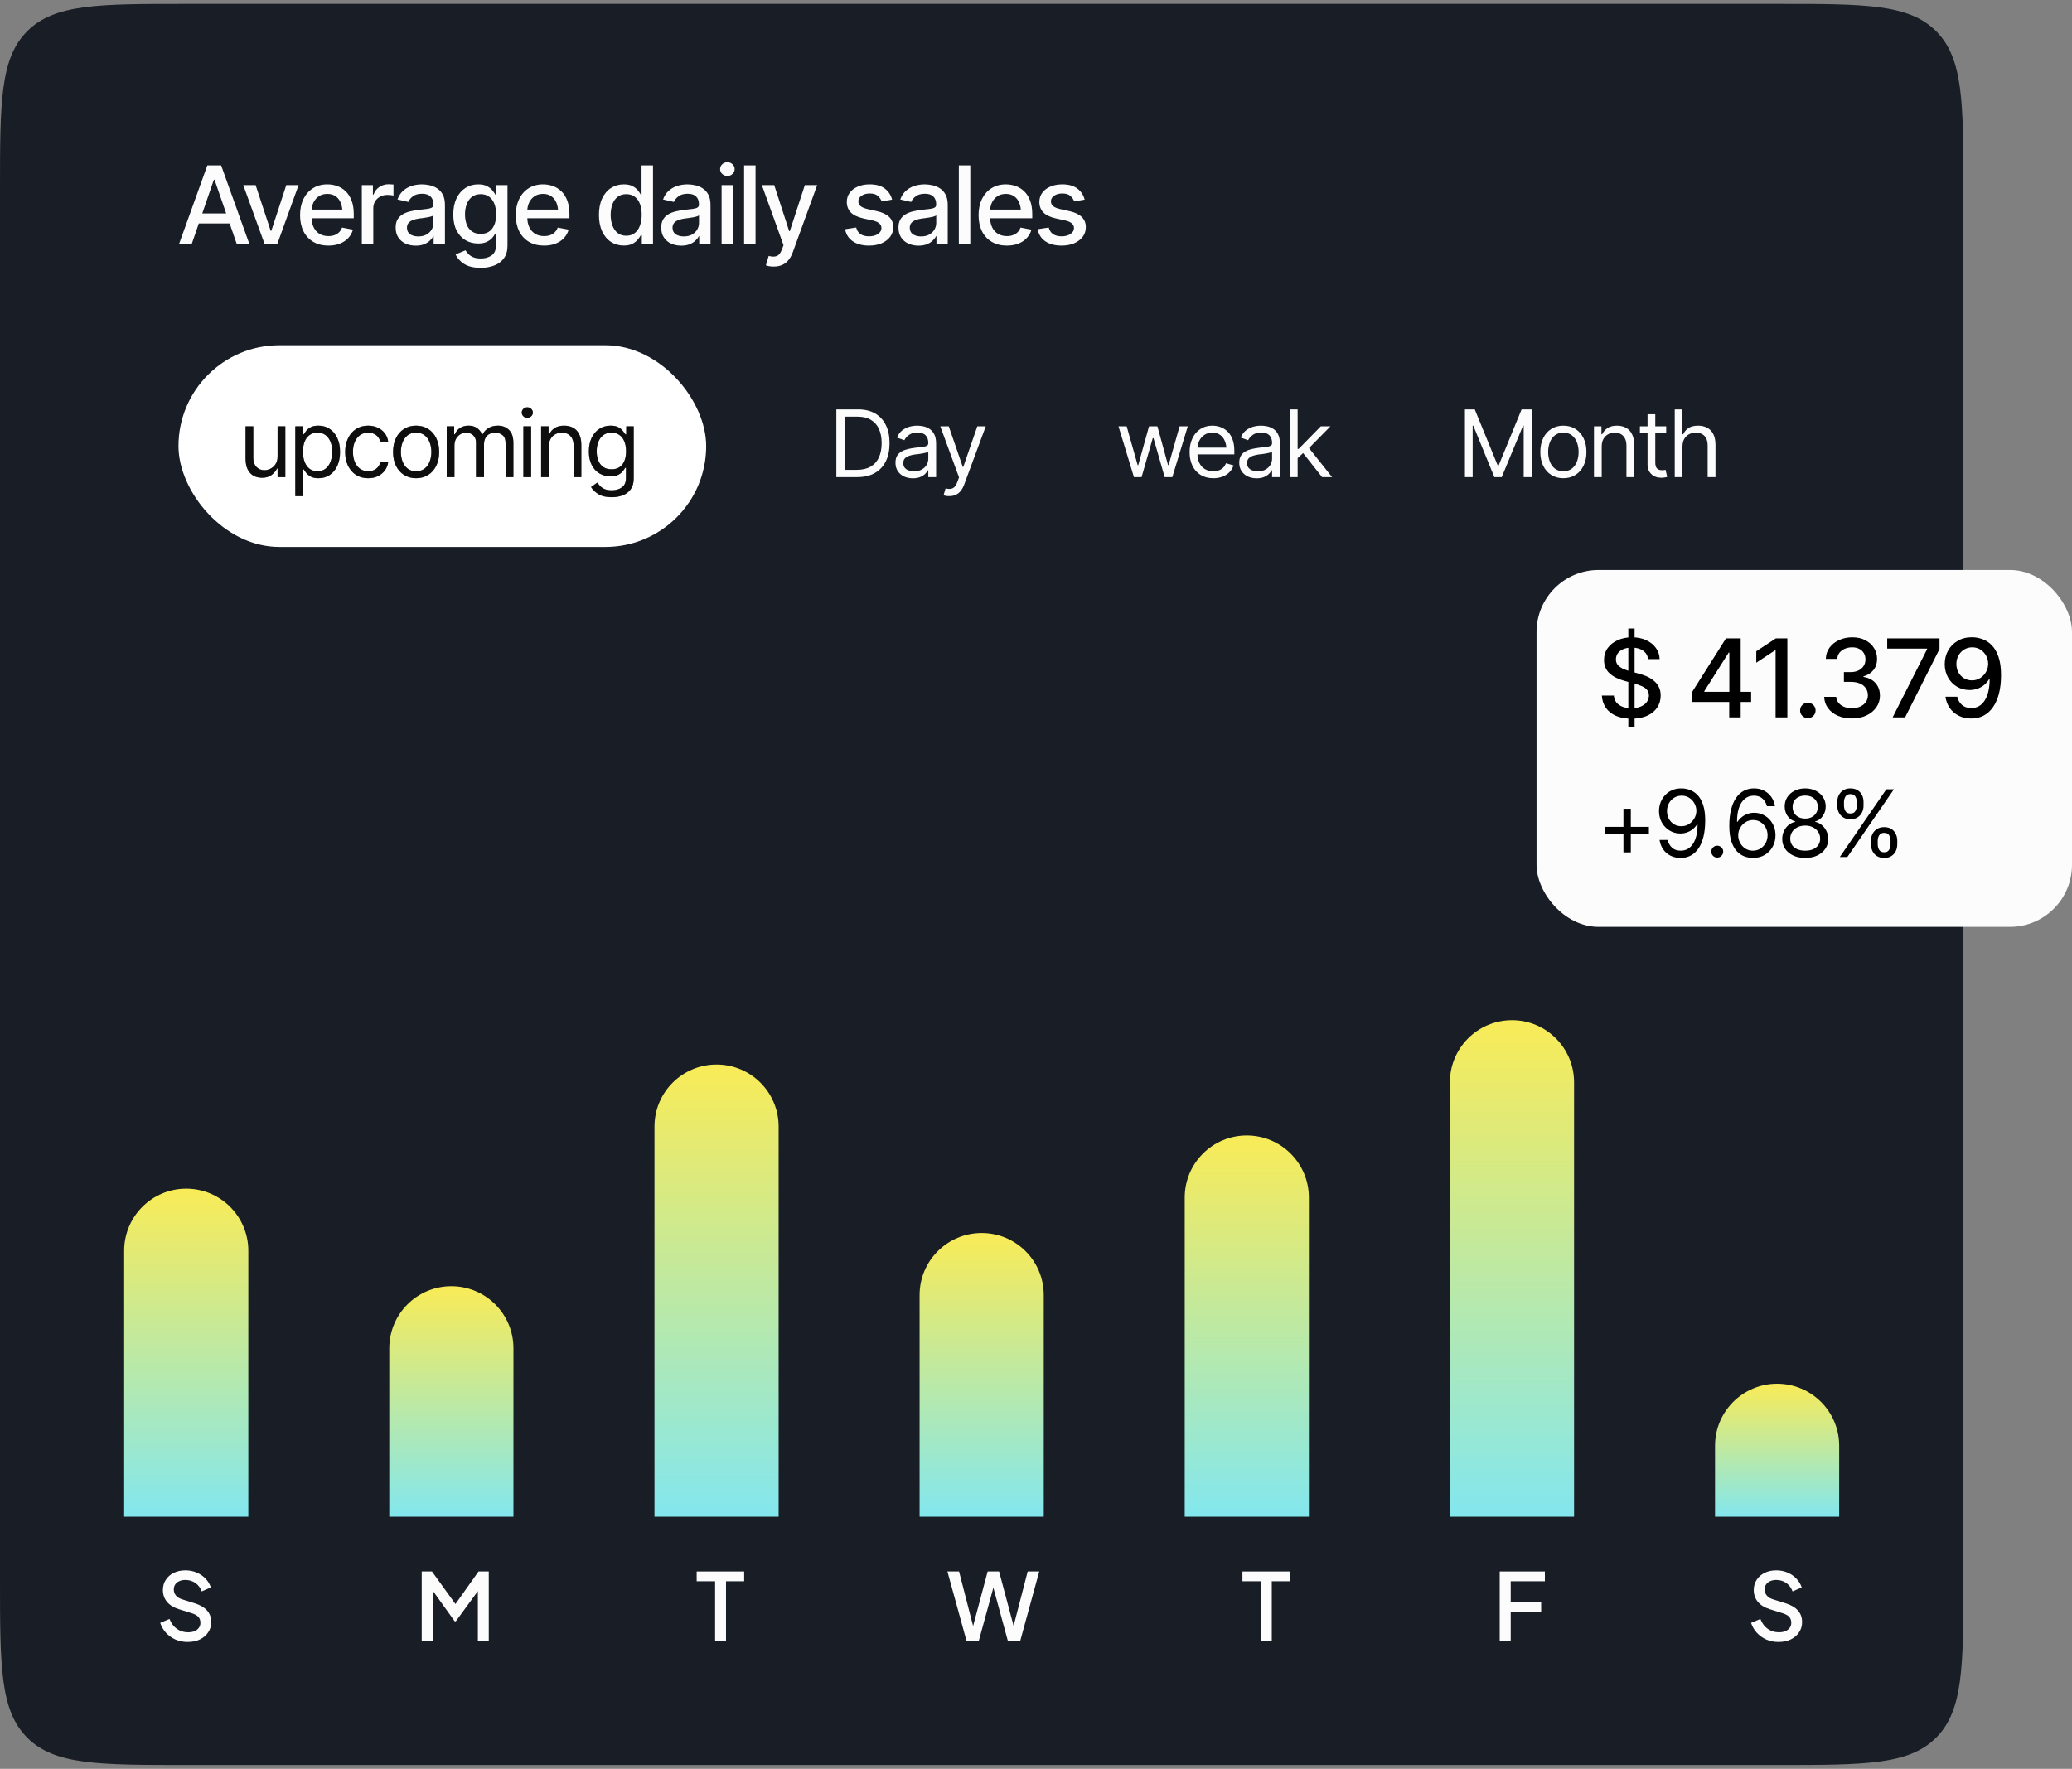
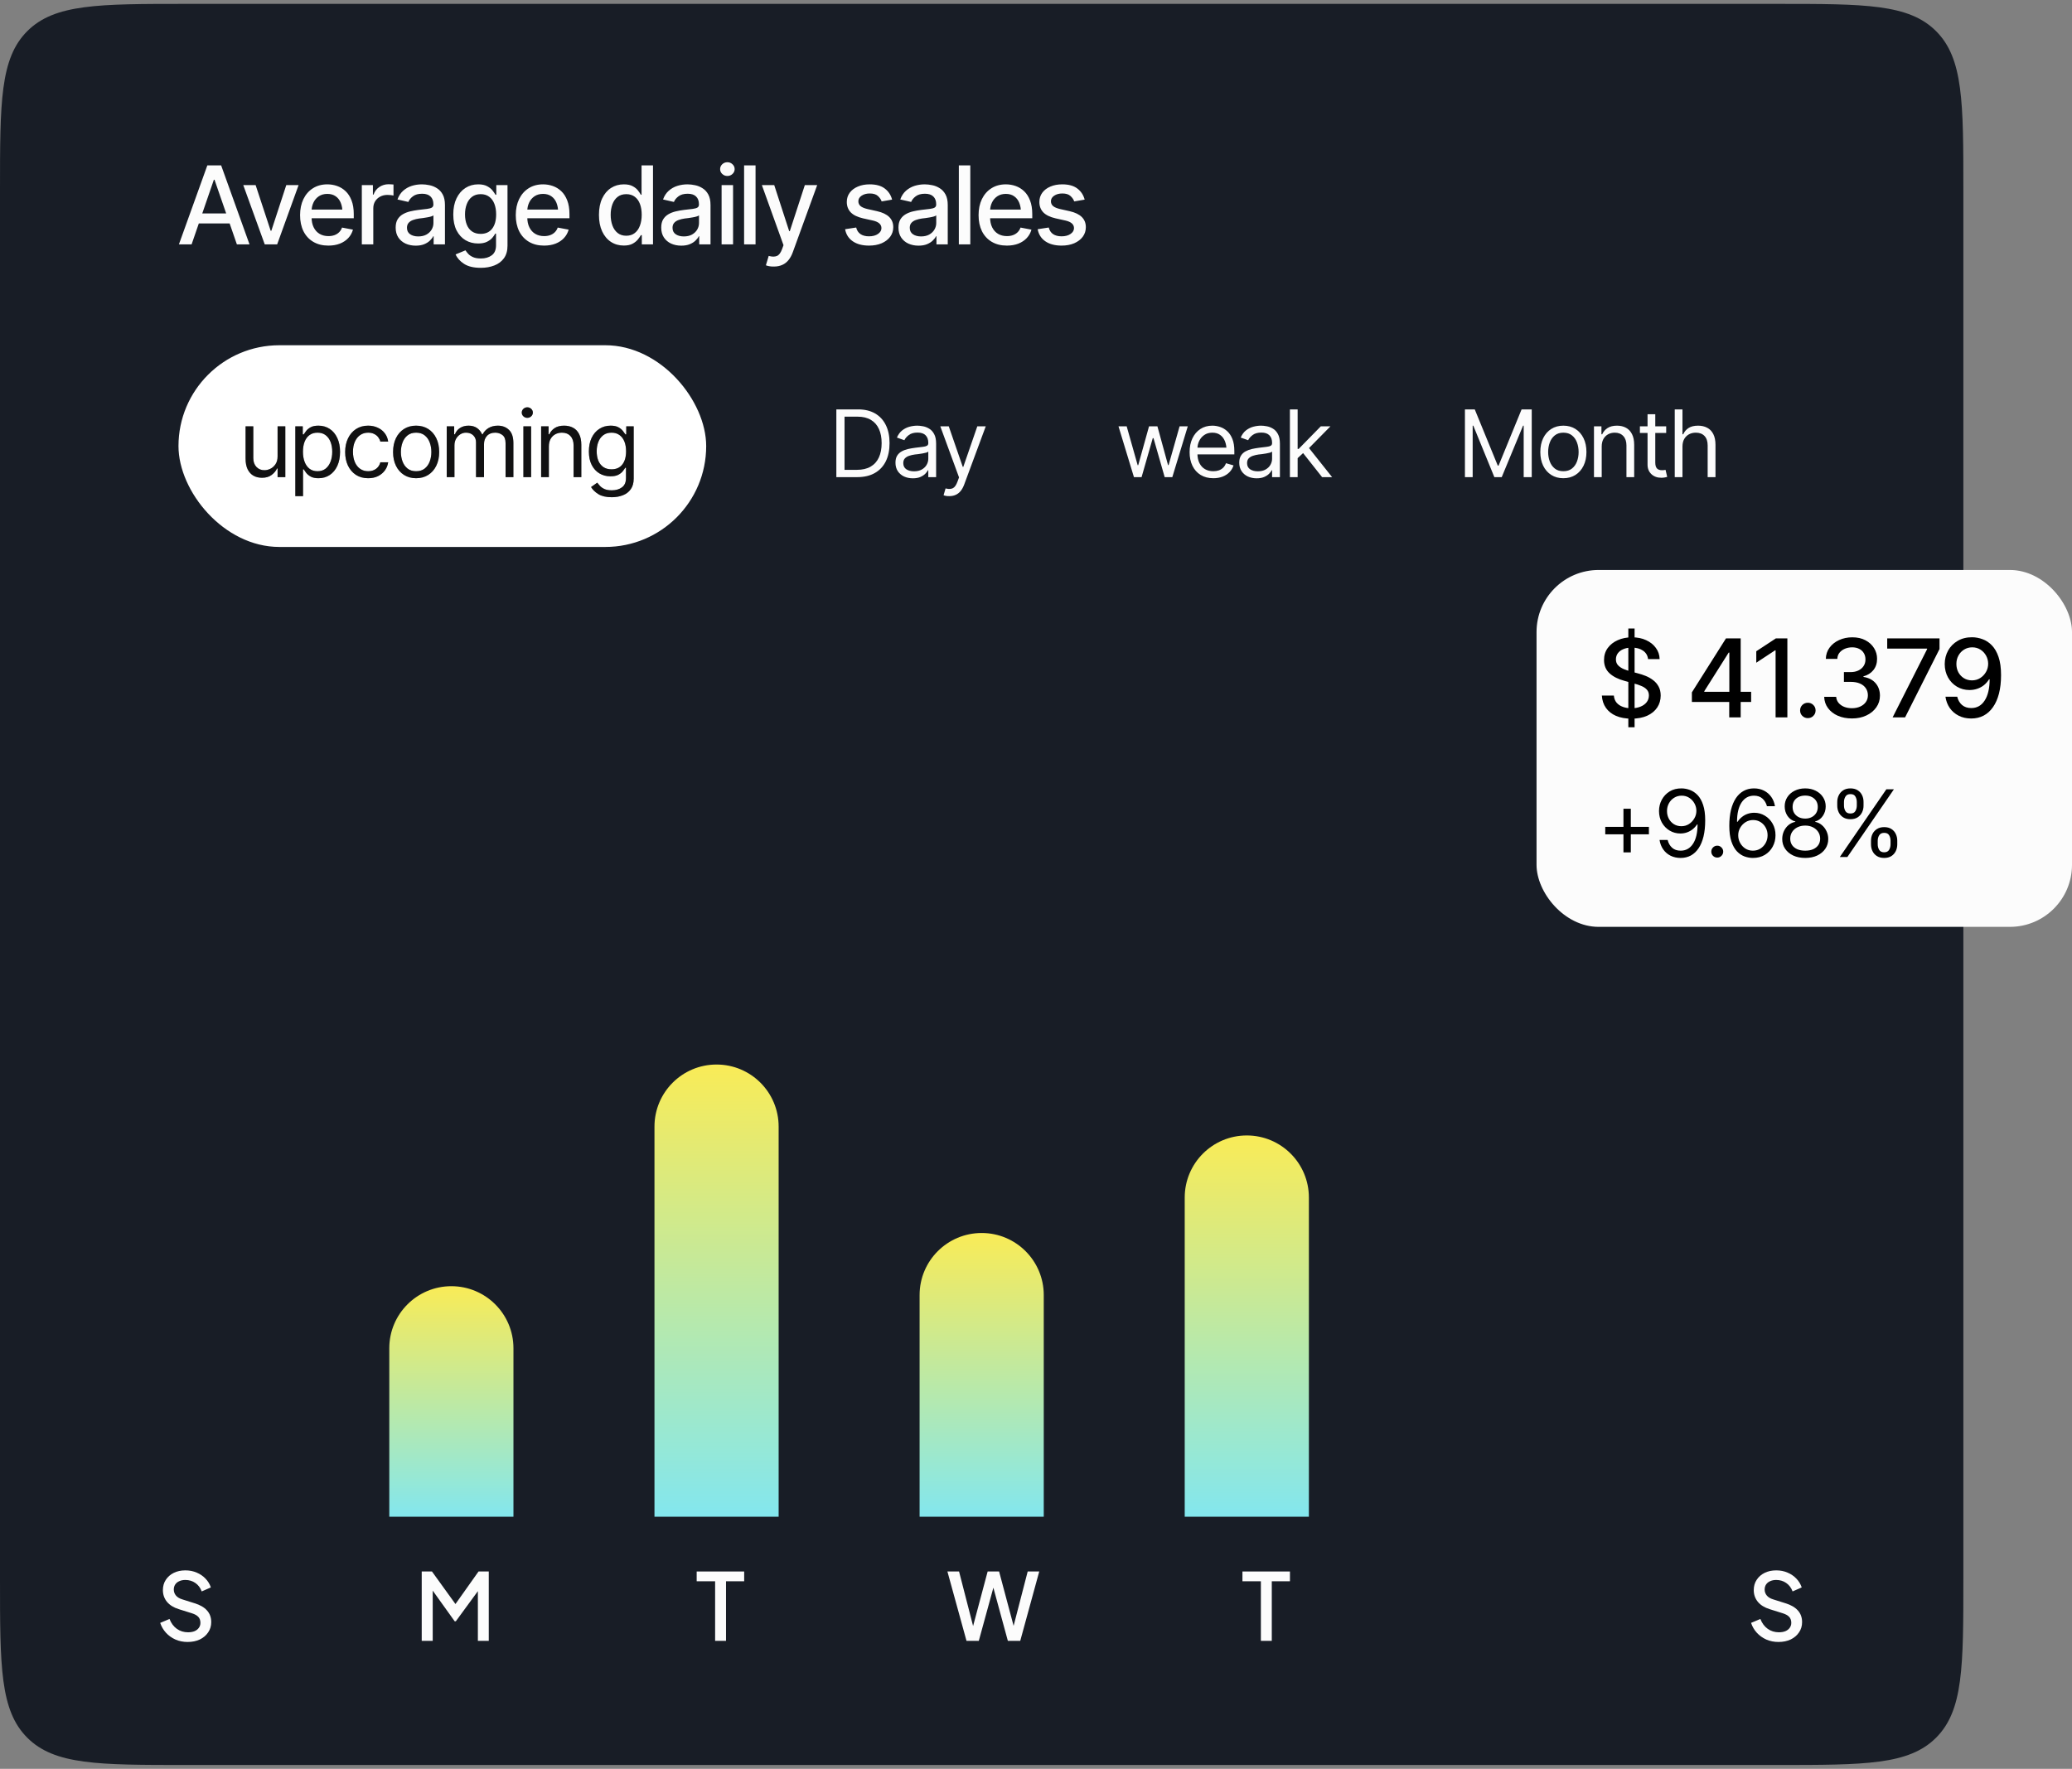
<svg xmlns="http://www.w3.org/2000/svg" width="267" height="228" viewBox="0 0 267 228" fill="none">
  <rect x="0" y="0" width="267" height="228" fill="#808080" stroke="none" />
  <path d="M0 24.5C0 13.186 0 7.529 3.515 4.015C7.029 0.5 12.686 0.5 24 0.5H229C240.314 0.5 245.971 0.5 249.485 4.015C253 7.529 253 13.186 253 24.5V203.5C253 214.814 253 220.471 249.485 223.985C245.971 227.5 240.314 227.5 229 227.5H24C12.686 227.5 7.029 227.5 3.515 223.985C0 220.471 0 214.814 0 203.5V24.5Z" fill="#181D26" />
  <path d="M24.689 31.5H23.055L26.719 21.314H28.496L32.153 31.5H30.526L27.642 23.167H27.56L24.689 31.5ZM24.962 27.515H30.246V28.8H24.962V27.515ZM38.477 23.857L35.715 31.5H34.115L31.347 23.857H32.94L34.881 29.75H34.963L36.891 23.857H38.477ZM42.312 31.657C41.564 31.657 40.917 31.495 40.37 31.172C39.823 30.848 39.402 30.393 39.105 29.805C38.814 29.212 38.668 28.522 38.668 27.733C38.668 26.95 38.812 26.259 39.099 25.662C39.39 25.065 39.798 24.6 40.322 24.268C40.851 23.93 41.471 23.762 42.182 23.762C42.615 23.762 43.034 23.832 43.44 23.974C43.845 24.115 44.21 24.338 44.533 24.644C44.857 24.949 45.112 25.345 45.299 25.833C45.49 26.321 45.586 26.909 45.586 27.597V28.13H39.509V27.016H44.82L44.13 27.385C44.13 26.915 44.057 26.501 43.911 26.141C43.765 25.781 43.547 25.5 43.255 25.3C42.968 25.095 42.61 24.992 42.182 24.992C41.753 24.992 41.386 25.095 41.081 25.3C40.78 25.505 40.55 25.776 40.391 26.113C40.231 26.451 40.151 26.82 40.151 27.221V27.98C40.151 28.504 40.242 28.948 40.425 29.312C40.607 29.677 40.86 29.955 41.184 30.146C41.512 30.338 41.892 30.434 42.325 30.434C42.608 30.434 42.863 30.393 43.091 30.311C43.323 30.229 43.524 30.105 43.692 29.941C43.861 29.777 43.989 29.575 44.075 29.333L45.483 29.6C45.37 30.01 45.169 30.37 44.882 30.68C44.595 30.99 44.232 31.231 43.795 31.404C43.362 31.573 42.867 31.657 42.312 31.657ZM46.625 31.5V23.857H48.054V25.081H48.136C48.277 24.671 48.523 24.347 48.874 24.11C49.23 23.869 49.63 23.748 50.077 23.748C50.168 23.748 50.275 23.753 50.398 23.762C50.526 23.766 50.629 23.773 50.706 23.782V25.204C50.647 25.186 50.54 25.168 50.385 25.149C50.234 25.131 50.082 25.122 49.927 25.122C49.576 25.122 49.261 25.197 48.983 25.348C48.71 25.494 48.493 25.696 48.334 25.956C48.179 26.211 48.102 26.508 48.102 26.845V31.5H46.625ZM53.57 31.664C53.087 31.664 52.65 31.575 52.258 31.398C51.866 31.215 51.556 30.951 51.328 30.605C51.1 30.258 50.986 29.837 50.986 29.34C50.986 28.907 51.068 28.554 51.232 28.28C51.401 28.002 51.627 27.781 51.909 27.617C52.192 27.453 52.506 27.33 52.852 27.248C53.199 27.166 53.554 27.102 53.919 27.057C54.379 27.006 54.751 26.963 55.033 26.927C55.316 26.89 55.521 26.833 55.648 26.756C55.781 26.674 55.847 26.544 55.847 26.366V26.332C55.847 25.899 55.724 25.564 55.477 25.327C55.236 25.09 54.876 24.972 54.398 24.972C53.901 24.972 53.507 25.081 53.215 25.3C52.928 25.514 52.73 25.758 52.62 26.031L51.219 25.71C51.387 25.245 51.631 24.871 51.95 24.589C52.274 24.302 52.643 24.092 53.058 23.96C53.477 23.828 53.914 23.762 54.37 23.762C54.675 23.762 54.999 23.798 55.341 23.871C55.683 23.939 56.004 24.069 56.305 24.261C56.61 24.448 56.858 24.716 57.05 25.067C57.241 25.418 57.337 25.872 57.337 26.428V31.5H55.881V30.454H55.826C55.735 30.641 55.592 30.828 55.395 31.015C55.204 31.201 54.958 31.356 54.657 31.48C54.356 31.602 53.994 31.664 53.57 31.664ZM53.892 30.475C54.306 30.475 54.66 30.395 54.951 30.235C55.243 30.071 55.466 29.857 55.621 29.593C55.776 29.328 55.853 29.048 55.853 28.752V27.761C55.799 27.811 55.696 27.859 55.546 27.904C55.395 27.95 55.225 27.989 55.033 28.02C54.842 28.052 54.655 28.082 54.473 28.109C54.29 28.132 54.138 28.15 54.015 28.164C53.727 28.205 53.465 28.269 53.228 28.355C52.992 28.438 52.8 28.561 52.654 28.725C52.513 28.884 52.442 29.096 52.442 29.36C52.442 29.73 52.579 30.008 52.852 30.194C53.126 30.381 53.472 30.475 53.892 30.475ZM61.951 34.522C61.04 34.522 60.322 34.351 59.798 34.009C59.274 33.667 58.911 33.261 58.711 32.792L59.982 32.266C60.074 32.411 60.194 32.566 60.345 32.73C60.5 32.895 60.707 33.033 60.967 33.148C61.227 33.261 61.562 33.318 61.972 33.318C62.532 33.318 62.997 33.182 63.366 32.908C63.735 32.639 63.92 32.206 63.92 31.609V30.112H63.817C63.735 30.272 63.61 30.452 63.441 30.652C63.273 30.848 63.043 31.019 62.751 31.165C62.459 31.311 62.079 31.384 61.609 31.384C61.008 31.384 60.465 31.242 59.982 30.96C59.504 30.673 59.121 30.254 58.834 29.702C58.551 29.146 58.41 28.463 58.41 27.651C58.41 26.84 58.549 26.145 58.827 25.566C59.11 24.983 59.492 24.537 59.976 24.227C60.459 23.917 61.008 23.762 61.623 23.762C62.097 23.762 62.48 23.841 62.772 24.001C63.068 24.156 63.298 24.338 63.462 24.548C63.626 24.758 63.754 24.942 63.845 25.102H63.954V23.857H65.397V31.671C65.397 32.327 65.244 32.865 64.939 33.284C64.638 33.703 64.228 34.013 63.708 34.214C63.188 34.419 62.603 34.522 61.951 34.522ZM61.938 30.146C62.58 30.146 63.072 29.925 63.414 29.483C63.76 29.037 63.934 28.419 63.934 27.631C63.934 27.116 63.858 26.665 63.708 26.277C63.558 25.885 63.334 25.58 63.038 25.361C62.742 25.138 62.375 25.026 61.938 25.026C61.491 25.026 61.117 25.143 60.816 25.375C60.52 25.603 60.297 25.915 60.147 26.311C59.996 26.703 59.921 27.143 59.921 27.631C59.921 28.128 59.996 28.567 60.147 28.95C60.297 29.328 60.523 29.622 60.823 29.832C61.129 30.042 61.5 30.146 61.938 30.146ZM70.106 31.657C69.359 31.657 68.712 31.495 68.165 31.172C67.618 30.848 67.197 30.393 66.9 29.805C66.609 29.212 66.463 28.522 66.463 27.733C66.463 26.95 66.606 26.259 66.894 25.662C67.185 25.065 67.593 24.6 68.117 24.268C68.646 23.93 69.266 23.762 69.977 23.762C70.409 23.762 70.829 23.832 71.234 23.974C71.64 24.115 72.005 24.338 72.328 24.644C72.652 24.949 72.907 25.345 73.094 25.833C73.285 26.321 73.381 26.909 73.381 27.597V28.13H67.304V27.016H72.615L71.925 27.385C71.925 26.915 71.852 26.501 71.706 26.141C71.56 25.781 71.341 25.5 71.05 25.3C70.763 25.095 70.405 24.992 69.977 24.992C69.548 24.992 69.181 25.095 68.876 25.3C68.575 25.505 68.345 25.776 68.186 26.113C68.026 26.451 67.946 26.82 67.946 27.221V27.98C67.946 28.504 68.037 28.948 68.22 29.312C68.402 29.677 68.655 29.955 68.978 30.146C69.307 30.338 69.687 30.434 70.12 30.434C70.403 30.434 70.658 30.393 70.886 30.311C71.118 30.229 71.319 30.105 71.487 29.941C71.656 29.777 71.784 29.575 71.87 29.333L73.278 29.6C73.164 30.01 72.964 30.37 72.677 30.68C72.39 30.99 72.027 31.231 71.59 31.404C71.157 31.573 70.662 31.657 70.106 31.657ZM80.381 31.65C79.761 31.65 79.21 31.493 78.727 31.179C78.243 30.86 77.865 30.406 77.592 29.818C77.318 29.226 77.182 28.52 77.182 27.699C77.182 26.87 77.321 26.161 77.599 25.573C77.877 24.985 78.257 24.537 78.74 24.227C79.223 23.917 79.77 23.762 80.381 23.762C80.859 23.762 81.242 23.841 81.529 24.001C81.821 24.156 82.046 24.338 82.206 24.548C82.37 24.758 82.495 24.942 82.582 25.102H82.671V21.314H84.147V31.5H82.705V30.311H82.582C82.495 30.47 82.368 30.655 82.199 30.864C82.031 31.074 81.8 31.259 81.509 31.418C81.222 31.573 80.846 31.65 80.381 31.65ZM80.702 30.386C81.13 30.386 81.493 30.272 81.789 30.044C82.085 29.816 82.309 29.499 82.459 29.094C82.614 28.688 82.691 28.219 82.691 27.686C82.691 27.152 82.616 26.688 82.466 26.291C82.315 25.89 82.092 25.58 81.796 25.361C81.5 25.138 81.135 25.026 80.702 25.026C80.255 25.026 79.884 25.143 79.588 25.375C79.292 25.607 79.068 25.924 78.918 26.325C78.768 26.726 78.692 27.18 78.692 27.686C78.692 28.196 78.768 28.656 78.918 29.066C79.068 29.472 79.292 29.793 79.588 30.03C79.889 30.267 80.26 30.386 80.702 30.386ZM87.791 31.664C87.308 31.664 86.87 31.575 86.478 31.398C86.087 31.215 85.777 30.951 85.549 30.605C85.321 30.258 85.207 29.837 85.207 29.34C85.207 28.907 85.289 28.554 85.453 28.28C85.622 28.002 85.847 27.781 86.13 27.617C86.412 27.453 86.727 27.33 87.073 27.248C87.42 27.166 87.775 27.102 88.14 27.057C88.6 27.006 88.971 26.963 89.254 26.927C89.537 26.89 89.742 26.833 89.869 26.756C90.001 26.674 90.067 26.544 90.067 26.366V26.332C90.067 25.899 89.944 25.564 89.698 25.327C89.457 25.09 89.097 24.972 88.618 24.972C88.121 24.972 87.727 25.081 87.436 25.3C87.148 25.514 86.95 25.758 86.841 26.031L85.439 25.71C85.608 25.245 85.852 24.871 86.171 24.589C86.495 24.302 86.864 24.092 87.278 23.96C87.698 23.828 88.135 23.762 88.591 23.762C88.896 23.762 89.22 23.798 89.561 23.871C89.903 23.939 90.225 24.069 90.525 24.261C90.831 24.448 91.079 24.716 91.27 25.067C91.462 25.418 91.558 25.872 91.558 26.428V31.5H90.102V30.454H90.047C89.956 30.641 89.812 30.828 89.616 31.015C89.425 31.201 89.179 31.356 88.878 31.48C88.577 31.602 88.215 31.664 87.791 31.664ZM88.112 30.475C88.527 30.475 88.88 30.395 89.172 30.235C89.463 30.071 89.687 29.857 89.842 29.593C89.997 29.328 90.074 29.048 90.074 28.752V27.761C90.019 27.811 89.917 27.859 89.767 27.904C89.616 27.95 89.445 27.989 89.254 28.02C89.062 28.052 88.876 28.082 88.693 28.109C88.511 28.132 88.358 28.15 88.235 28.164C87.948 28.205 87.686 28.269 87.449 28.355C87.212 28.438 87.021 28.561 86.875 28.725C86.734 28.884 86.663 29.096 86.663 29.36C86.663 29.73 86.8 30.008 87.073 30.194C87.347 30.381 87.693 30.475 88.112 30.475ZM92.986 31.5V23.857H94.463V31.5H92.986ZM93.731 22.682C93.472 22.682 93.251 22.595 93.068 22.422C92.886 22.249 92.795 22.041 92.795 21.8C92.795 21.554 92.886 21.344 93.068 21.171C93.251 20.998 93.472 20.911 93.731 20.911C93.987 20.911 94.205 20.998 94.388 21.171C94.575 21.344 94.668 21.554 94.668 21.8C94.668 22.041 94.575 22.249 94.388 22.422C94.205 22.595 93.987 22.682 93.731 22.682ZM97.361 21.314V31.5H95.885V21.314H97.361ZM99.713 34.357C99.49 34.362 99.287 34.346 99.105 34.31C98.927 34.278 98.79 34.239 98.694 34.193L99.057 32.983L99.159 33.011C99.537 33.106 99.856 33.1 100.116 32.99C100.381 32.885 100.602 32.592 100.779 32.108L100.964 31.602L98.175 23.857H99.768L101.695 29.791H101.777L103.712 23.857H105.305L102.16 32.512C102.014 32.913 101.83 33.25 101.606 33.523C101.383 33.801 101.114 34.009 100.8 34.145C100.49 34.287 100.128 34.357 99.713 34.357ZM114.957 25.73L113.61 25.963C113.524 25.708 113.362 25.473 113.125 25.259C112.893 25.045 112.544 24.938 112.079 24.938C111.66 24.938 111.309 25.033 111.026 25.225C110.748 25.412 110.609 25.651 110.609 25.942C110.609 26.198 110.703 26.405 110.89 26.564C111.081 26.724 111.384 26.852 111.799 26.947L113.022 27.221C113.72 27.38 114.242 27.631 114.588 27.973C114.934 28.314 115.107 28.752 115.107 29.285C115.107 29.745 114.975 30.156 114.711 30.516C114.447 30.871 114.08 31.151 113.61 31.356C113.141 31.557 112.599 31.657 111.983 31.657C111.127 31.657 110.429 31.473 109.892 31.104C109.354 30.734 109.023 30.215 108.9 29.545L110.329 29.326C110.42 29.7 110.605 29.982 110.883 30.174C111.165 30.365 111.53 30.461 111.977 30.461C112.46 30.461 112.847 30.358 113.139 30.153C113.435 29.948 113.583 29.7 113.583 29.408C113.583 28.925 113.223 28.599 112.503 28.431L111.211 28.144C110.495 27.98 109.967 27.722 109.625 27.371C109.288 27.016 109.119 26.569 109.119 26.031C109.119 25.58 109.244 25.184 109.495 24.842C109.75 24.5 110.099 24.236 110.541 24.049C110.988 23.857 111.496 23.762 112.065 23.762C112.895 23.762 113.544 23.942 114.014 24.302C114.488 24.662 114.802 25.138 114.957 25.73ZM118.361 31.664C117.878 31.664 117.441 31.575 117.049 31.398C116.657 31.215 116.347 30.951 116.119 30.605C115.891 30.258 115.777 29.837 115.777 29.34C115.777 28.907 115.859 28.554 116.023 28.28C116.192 28.002 116.418 27.781 116.7 27.617C116.983 27.453 117.297 27.33 117.644 27.248C117.99 27.166 118.345 27.102 118.71 27.057C119.17 27.006 119.542 26.963 119.824 26.927C120.107 26.89 120.312 26.833 120.439 26.756C120.572 26.674 120.638 26.544 120.638 26.366V26.332C120.638 25.899 120.515 25.564 120.269 25.327C120.027 25.09 119.667 24.972 119.188 24.972C118.692 24.972 118.298 25.081 118.006 25.3C117.719 25.514 117.521 25.758 117.411 26.031L116.01 25.71C116.178 25.245 116.422 24.871 116.741 24.589C117.065 24.302 117.434 24.092 117.849 23.96C118.268 23.828 118.705 23.762 119.161 23.762C119.466 23.762 119.79 23.798 120.132 23.871C120.474 23.939 120.795 24.069 121.096 24.261C121.401 24.448 121.649 24.716 121.841 25.067C122.032 25.418 122.128 25.872 122.128 26.428V31.5H120.672V30.454H120.617C120.526 30.641 120.382 30.828 120.187 31.015C119.995 31.201 119.749 31.356 119.448 31.48C119.147 31.602 118.785 31.664 118.361 31.664ZM118.683 30.475C119.097 30.475 119.451 30.395 119.742 30.235C120.034 30.071 120.257 29.857 120.412 29.593C120.567 29.328 120.645 29.048 120.645 28.752V27.761C120.59 27.811 120.487 27.859 120.337 27.904C120.187 27.95 120.016 27.989 119.824 28.02C119.633 28.052 119.446 28.082 119.264 28.109C119.081 28.132 118.929 28.15 118.806 28.164C118.519 28.205 118.257 28.269 118.02 28.355C117.783 28.438 117.591 28.561 117.445 28.725C117.304 28.884 117.233 29.096 117.233 29.36C117.233 29.73 117.37 30.008 117.644 30.194C117.917 30.381 118.263 30.475 118.683 30.475ZM125.033 21.314V31.5H123.557V21.314H125.033ZM129.743 31.657C128.996 31.657 128.349 31.495 127.802 31.172C127.255 30.848 126.833 30.393 126.537 29.805C126.245 29.212 126.1 28.522 126.1 27.733C126.1 26.95 126.243 26.259 126.53 25.662C126.822 25.065 127.23 24.6 127.754 24.268C128.283 23.93 128.902 23.762 129.613 23.762C130.046 23.762 130.465 23.832 130.871 23.974C131.277 24.115 131.641 24.338 131.965 24.644C132.288 24.949 132.544 25.345 132.73 25.833C132.922 26.321 133.018 26.909 133.018 27.597V28.13H126.94V27.016H132.252L131.562 27.385C131.562 26.915 131.489 26.501 131.343 26.141C131.197 25.781 130.978 25.5 130.687 25.3C130.399 25.095 130.042 24.992 129.613 24.992C129.185 24.992 128.818 25.095 128.513 25.3C128.212 25.505 127.982 25.776 127.822 26.113C127.663 26.451 127.583 26.82 127.583 27.221V27.98C127.583 28.504 127.674 28.948 127.856 29.312C128.039 29.677 128.292 29.955 128.615 30.146C128.943 30.338 129.324 30.434 129.757 30.434C130.039 30.434 130.295 30.393 130.522 30.311C130.755 30.229 130.955 30.105 131.124 29.941C131.293 29.777 131.42 29.575 131.507 29.333L132.915 29.6C132.801 30.01 132.601 30.37 132.313 30.68C132.026 30.99 131.664 31.231 131.227 31.404C130.794 31.573 130.299 31.657 129.743 31.657ZM139.771 25.73L138.425 25.963C138.338 25.708 138.176 25.473 137.939 25.259C137.707 25.045 137.358 24.938 136.894 24.938C136.474 24.938 136.123 25.033 135.841 25.225C135.563 25.412 135.424 25.651 135.424 25.942C135.424 26.198 135.517 26.405 135.704 26.564C135.896 26.724 136.199 26.852 136.613 26.947L137.837 27.221C138.534 27.38 139.056 27.631 139.402 27.973C139.749 28.314 139.922 28.752 139.922 29.285C139.922 29.745 139.79 30.156 139.525 30.516C139.261 30.871 138.894 31.151 138.425 31.356C137.955 31.557 137.413 31.657 136.798 31.657C135.941 31.657 135.244 31.473 134.706 31.104C134.168 30.734 133.838 30.215 133.715 29.545L135.144 29.326C135.235 29.7 135.419 29.982 135.697 30.174C135.98 30.365 136.344 30.461 136.791 30.461C137.274 30.461 137.661 30.358 137.953 30.153C138.249 29.948 138.397 29.7 138.397 29.408C138.397 28.925 138.037 28.599 137.317 28.431L136.025 28.144C135.31 27.98 134.781 27.722 134.439 27.371C134.102 27.016 133.934 26.569 133.934 26.031C133.934 25.58 134.059 25.184 134.31 24.842C134.565 24.5 134.913 24.236 135.355 24.049C135.802 23.857 136.31 23.762 136.88 23.762C137.709 23.762 138.359 23.942 138.828 24.302C139.302 24.662 139.617 25.138 139.771 25.73Z" fill="#FCFCFC" />
  <rect x="23" y="44.5" width="68" height="26" rx="13" fill="white" />
  <path d="M35.77 58.828V54.949H36.766V61.5H35.77V60.387H35.699C35.543 60.719 35.303 61.002 34.978 61.236C34.658 61.471 34.25 61.586 33.754 61.582C33.344 61.582 32.98 61.494 32.664 61.318C32.348 61.139 32.098 60.865 31.914 60.498C31.734 60.131 31.645 59.668 31.645 59.109V54.949H32.641V59.051C32.641 59.523 32.775 59.902 33.045 60.188C33.318 60.473 33.664 60.613 34.082 60.609C34.332 60.609 34.586 60.547 34.844 60.422C35.105 60.293 35.324 60.098 35.5 59.836C35.68 59.57 35.77 59.234 35.77 58.828ZM38.055 63.949V54.949H39.016V55.992H39.133C39.207 55.879 39.31 55.734 39.443 55.559C39.576 55.379 39.768 55.219 40.018 55.078C40.268 54.938 40.605 54.867 41.031 54.867C41.582 54.867 42.066 55.006 42.484 55.283C42.902 55.557 43.228 55.947 43.463 56.455C43.701 56.959 43.82 57.555 43.82 58.242C43.82 58.934 43.703 59.535 43.469 60.047C43.234 60.555 42.908 60.947 42.49 61.225C42.072 61.502 41.59 61.641 41.043 61.641C40.625 61.641 40.289 61.57 40.035 61.43C39.781 61.285 39.586 61.123 39.449 60.943C39.312 60.76 39.207 60.609 39.133 60.492H39.051V63.949H38.055ZM40.914 60.738C41.332 60.738 41.682 60.627 41.963 60.404C42.244 60.178 42.455 59.875 42.596 59.496C42.74 59.117 42.812 58.695 42.812 58.23C42.812 57.77 42.742 57.353 42.602 56.982C42.461 56.611 42.25 56.316 41.969 56.098C41.691 55.879 41.34 55.77 40.914 55.77C40.504 55.77 40.16 55.873 39.883 56.08C39.605 56.283 39.395 56.57 39.25 56.941C39.109 57.309 39.039 57.738 39.039 58.23C39.039 58.723 39.111 59.158 39.256 59.537C39.4 59.912 39.611 60.207 39.889 60.422C40.17 60.633 40.512 60.738 40.914 60.738ZM47.441 61.641C46.832 61.641 46.305 61.496 45.859 61.207C45.418 60.914 45.076 60.514 44.834 60.006C44.596 59.498 44.477 58.918 44.477 58.266C44.477 57.598 44.6 57.01 44.846 56.502C45.092 55.99 45.435 55.59 45.877 55.301C46.322 55.012 46.84 54.867 47.43 54.867C47.891 54.867 48.305 54.953 48.672 55.125C49.043 55.293 49.346 55.531 49.58 55.84C49.818 56.148 49.965 56.508 50.02 56.918H49.012C48.961 56.719 48.869 56.531 48.736 56.355C48.603 56.18 48.428 56.039 48.209 55.934C47.994 55.824 47.738 55.77 47.441 55.77C47.051 55.77 46.709 55.871 46.416 56.074C46.123 56.277 45.895 56.565 45.73 56.935C45.566 57.303 45.484 57.734 45.484 58.23C45.484 58.734 45.565 59.176 45.725 59.555C45.885 59.93 46.111 60.221 46.404 60.428C46.701 60.635 47.047 60.738 47.441 60.738C47.836 60.738 48.174 60.637 48.455 60.434C48.736 60.227 48.922 59.945 49.012 59.59H50.02C49.965 59.977 49.824 60.324 49.598 60.633C49.375 60.941 49.08 61.188 48.713 61.371C48.35 61.551 47.926 61.641 47.441 61.641ZM53.617 61.641C53.027 61.641 52.51 61.5 52.065 61.219C51.619 60.938 51.272 60.543 51.022 60.035C50.775 59.527 50.652 58.938 50.652 58.266C50.652 57.582 50.775 56.986 51.022 56.478C51.272 55.967 51.619 55.57 52.065 55.289C52.51 55.008 53.027 54.867 53.617 54.867C54.211 54.867 54.73 55.008 55.176 55.289C55.621 55.57 55.969 55.967 56.219 56.478C56.469 56.986 56.594 57.582 56.594 58.266C56.594 58.938 56.469 59.527 56.219 60.035C55.969 60.543 55.621 60.938 55.176 61.219C54.73 61.5 54.211 61.641 53.617 61.641ZM53.617 60.738C54.07 60.738 54.441 60.623 54.73 60.393C55.02 60.162 55.234 59.859 55.375 59.484C55.516 59.105 55.586 58.699 55.586 58.266C55.586 57.824 55.516 57.414 55.375 57.035C55.234 56.656 55.02 56.352 54.73 56.121C54.441 55.887 54.07 55.77 53.617 55.77C53.172 55.77 52.805 55.887 52.516 56.121C52.227 56.352 52.012 56.656 51.871 57.035C51.73 57.414 51.66 57.824 51.66 58.266C51.66 58.699 51.73 59.105 51.871 59.484C52.012 59.859 52.227 60.162 52.516 60.393C52.805 60.623 53.172 60.738 53.617 60.738ZM57.566 61.5V54.949H58.527V55.98H58.621C58.758 55.629 58.978 55.355 59.283 55.16C59.588 54.965 59.953 54.867 60.379 54.867C60.809 54.867 61.166 54.965 61.451 55.16C61.74 55.355 61.965 55.629 62.125 55.98H62.195C62.367 55.641 62.619 55.371 62.951 55.172C63.287 54.969 63.688 54.867 64.152 54.867C64.738 54.867 65.219 55.051 65.594 55.418C65.969 55.781 66.156 56.348 66.156 57.117V61.5H65.148V57.117C65.148 56.633 65.016 56.287 64.75 56.08C64.484 55.873 64.172 55.77 63.812 55.77C63.355 55.77 63 55.91 62.746 56.191C62.496 56.469 62.371 56.816 62.371 57.234V61.5H61.34V57.012C61.34 56.641 61.221 56.342 60.982 56.115C60.744 55.885 60.434 55.77 60.051 55.77C59.789 55.77 59.545 55.84 59.318 55.98C59.092 56.121 58.908 56.315 58.768 56.56C58.631 56.807 58.562 57.09 58.562 57.41V61.5H57.566ZM67.445 61.5V54.949H68.441V61.5H67.445ZM67.949 53.859C67.754 53.859 67.586 53.793 67.445 53.66C67.305 53.527 67.234 53.367 67.234 53.18C67.234 52.992 67.305 52.832 67.445 52.699C67.586 52.566 67.754 52.5 67.949 52.5C68.144 52.5 68.312 52.566 68.453 52.699C68.594 52.832 68.664 52.992 68.664 53.18C68.664 53.367 68.594 53.527 68.453 53.66C68.312 53.793 68.144 53.859 67.949 53.859ZM70.727 57.562V61.5H69.731V54.949H70.691V55.98H70.785C70.938 55.645 71.17 55.375 71.482 55.172C71.795 54.969 72.199 54.867 72.695 54.867C73.137 54.867 73.523 54.957 73.856 55.137C74.188 55.316 74.445 55.59 74.629 55.957C74.816 56.32 74.91 56.781 74.91 57.34V61.5H73.914V57.41C73.914 56.898 73.779 56.498 73.51 56.209C73.24 55.916 72.873 55.77 72.408 55.77C72.088 55.77 71.801 55.84 71.547 55.98C71.293 56.121 71.092 56.324 70.943 56.59C70.799 56.855 70.727 57.18 70.727 57.562ZM78.836 64.09C78.106 64.09 77.527 63.957 77.102 63.691C76.68 63.426 76.367 63.121 76.164 62.777L76.961 62.215C77.051 62.336 77.166 62.473 77.307 62.625C77.447 62.781 77.639 62.916 77.881 63.029C78.123 63.143 78.441 63.199 78.836 63.199C79.363 63.199 79.799 63.072 80.143 62.818C80.49 62.565 80.664 62.164 80.664 61.617V60.293H80.57C80.5 60.41 80.397 60.557 80.26 60.732C80.127 60.904 79.934 61.059 79.68 61.195C79.43 61.328 79.09 61.395 78.66 61.395C78.133 61.395 77.66 61.27 77.242 61.02C76.824 60.77 76.492 60.406 76.246 59.93C76.004 59.453 75.883 58.875 75.883 58.195C75.883 57.523 76 56.94 76.234 56.443C76.473 55.943 76.803 55.557 77.225 55.283C77.647 55.006 78.133 54.867 78.684 54.867C79.109 54.867 79.447 54.938 79.697 55.078C79.951 55.219 80.144 55.379 80.277 55.559C80.414 55.734 80.519 55.879 80.594 55.992H80.699V54.949H81.66V61.688C81.66 62.25 81.533 62.707 81.279 63.059C81.029 63.414 80.689 63.674 80.26 63.838C79.834 64.006 79.359 64.09 78.836 64.09ZM78.801 60.492C79.406 60.492 79.869 60.287 80.189 59.877C80.514 59.467 80.676 58.898 80.676 58.172C80.676 57.699 80.606 57.283 80.465 56.924C80.324 56.565 80.113 56.283 79.832 56.08C79.555 55.873 79.211 55.77 78.801 55.77C78.375 55.77 78.019 55.879 77.734 56.098C77.453 56.312 77.242 56.602 77.102 56.965C76.961 57.328 76.891 57.73 76.891 58.172C76.891 58.625 76.961 59.027 77.102 59.379C77.246 59.727 77.461 60 77.746 60.199C78.031 60.395 78.383 60.492 78.801 60.492Z" fill="#1A1A1C" />
  <path d="M35.77 58.828V54.949H36.766V61.5H35.77V60.387H35.699C35.543 60.719 35.303 61.002 34.978 61.236C34.658 61.471 34.25 61.586 33.754 61.582C33.344 61.582 32.98 61.494 32.664 61.318C32.348 61.139 32.098 60.865 31.914 60.498C31.734 60.131 31.645 59.668 31.645 59.109V54.949H32.641V59.051C32.641 59.523 32.775 59.902 33.045 60.188C33.318 60.473 33.664 60.613 34.082 60.609C34.332 60.609 34.586 60.547 34.844 60.422C35.105 60.293 35.324 60.098 35.5 59.836C35.68 59.57 35.77 59.234 35.77 58.828ZM38.055 63.949V54.949H39.016V55.992H39.133C39.207 55.879 39.31 55.734 39.443 55.559C39.576 55.379 39.768 55.219 40.018 55.078C40.268 54.938 40.605 54.867 41.031 54.867C41.582 54.867 42.066 55.006 42.484 55.283C42.902 55.557 43.228 55.947 43.463 56.455C43.701 56.959 43.82 57.555 43.82 58.242C43.82 58.934 43.703 59.535 43.469 60.047C43.234 60.555 42.908 60.947 42.49 61.225C42.072 61.502 41.59 61.641 41.043 61.641C40.625 61.641 40.289 61.57 40.035 61.43C39.781 61.285 39.586 61.123 39.449 60.943C39.312 60.76 39.207 60.609 39.133 60.492H39.051V63.949H38.055ZM40.914 60.738C41.332 60.738 41.682 60.627 41.963 60.404C42.244 60.178 42.455 59.875 42.596 59.496C42.74 59.117 42.812 58.695 42.812 58.23C42.812 57.77 42.742 57.353 42.602 56.982C42.461 56.611 42.25 56.316 41.969 56.098C41.691 55.879 41.34 55.77 40.914 55.77C40.504 55.77 40.16 55.873 39.883 56.08C39.605 56.283 39.395 56.57 39.25 56.941C39.109 57.309 39.039 57.738 39.039 58.23C39.039 58.723 39.111 59.158 39.256 59.537C39.4 59.912 39.611 60.207 39.889 60.422C40.17 60.633 40.512 60.738 40.914 60.738ZM47.441 61.641C46.832 61.641 46.305 61.496 45.859 61.207C45.418 60.914 45.076 60.514 44.834 60.006C44.596 59.498 44.477 58.918 44.477 58.266C44.477 57.598 44.6 57.01 44.846 56.502C45.092 55.99 45.435 55.59 45.877 55.301C46.322 55.012 46.84 54.867 47.43 54.867C47.891 54.867 48.305 54.953 48.672 55.125C49.043 55.293 49.346 55.531 49.58 55.84C49.818 56.148 49.965 56.508 50.02 56.918H49.012C48.961 56.719 48.869 56.531 48.736 56.355C48.603 56.18 48.428 56.039 48.209 55.934C47.994 55.824 47.738 55.77 47.441 55.77C47.051 55.77 46.709 55.871 46.416 56.074C46.123 56.277 45.895 56.565 45.73 56.935C45.566 57.303 45.484 57.734 45.484 58.23C45.484 58.734 45.565 59.176 45.725 59.555C45.885 59.93 46.111 60.221 46.404 60.428C46.701 60.635 47.047 60.738 47.441 60.738C47.836 60.738 48.174 60.637 48.455 60.434C48.736 60.227 48.922 59.945 49.012 59.59H50.02C49.965 59.977 49.824 60.324 49.598 60.633C49.375 60.941 49.08 61.188 48.713 61.371C48.35 61.551 47.926 61.641 47.441 61.641ZM53.617 61.641C53.027 61.641 52.51 61.5 52.065 61.219C51.619 60.938 51.272 60.543 51.022 60.035C50.775 59.527 50.652 58.938 50.652 58.266C50.652 57.582 50.775 56.986 51.022 56.478C51.272 55.967 51.619 55.57 52.065 55.289C52.51 55.008 53.027 54.867 53.617 54.867C54.211 54.867 54.73 55.008 55.176 55.289C55.621 55.57 55.969 55.967 56.219 56.478C56.469 56.986 56.594 57.582 56.594 58.266C56.594 58.938 56.469 59.527 56.219 60.035C55.969 60.543 55.621 60.938 55.176 61.219C54.73 61.5 54.211 61.641 53.617 61.641ZM53.617 60.738C54.07 60.738 54.441 60.623 54.73 60.393C55.02 60.162 55.234 59.859 55.375 59.484C55.516 59.105 55.586 58.699 55.586 58.266C55.586 57.824 55.516 57.414 55.375 57.035C55.234 56.656 55.02 56.352 54.73 56.121C54.441 55.887 54.07 55.77 53.617 55.77C53.172 55.77 52.805 55.887 52.516 56.121C52.227 56.352 52.012 56.656 51.871 57.035C51.73 57.414 51.66 57.824 51.66 58.266C51.66 58.699 51.73 59.105 51.871 59.484C52.012 59.859 52.227 60.162 52.516 60.393C52.805 60.623 53.172 60.738 53.617 60.738ZM57.566 61.5V54.949H58.527V55.98H58.621C58.758 55.629 58.978 55.355 59.283 55.16C59.588 54.965 59.953 54.867 60.379 54.867C60.809 54.867 61.166 54.965 61.451 55.16C61.74 55.355 61.965 55.629 62.125 55.98H62.195C62.367 55.641 62.619 55.371 62.951 55.172C63.287 54.969 63.688 54.867 64.152 54.867C64.738 54.867 65.219 55.051 65.594 55.418C65.969 55.781 66.156 56.348 66.156 57.117V61.5H65.148V57.117C65.148 56.633 65.016 56.287 64.75 56.08C64.484 55.873 64.172 55.77 63.812 55.77C63.355 55.77 63 55.91 62.746 56.191C62.496 56.469 62.371 56.816 62.371 57.234V61.5H61.34V57.012C61.34 56.641 61.221 56.342 60.982 56.115C60.744 55.885 60.434 55.77 60.051 55.77C59.789 55.77 59.545 55.84 59.318 55.98C59.092 56.121 58.908 56.315 58.768 56.56C58.631 56.807 58.562 57.09 58.562 57.41V61.5H57.566ZM67.445 61.5V54.949H68.441V61.5H67.445ZM67.949 53.859C67.754 53.859 67.586 53.793 67.445 53.66C67.305 53.527 67.234 53.367 67.234 53.18C67.234 52.992 67.305 52.832 67.445 52.699C67.586 52.566 67.754 52.5 67.949 52.5C68.144 52.5 68.312 52.566 68.453 52.699C68.594 52.832 68.664 52.992 68.664 53.18C68.664 53.367 68.594 53.527 68.453 53.66C68.312 53.793 68.144 53.859 67.949 53.859ZM70.727 57.562V61.5H69.731V54.949H70.691V55.98H70.785C70.938 55.645 71.17 55.375 71.482 55.172C71.795 54.969 72.199 54.867 72.695 54.867C73.137 54.867 73.523 54.957 73.856 55.137C74.188 55.316 74.445 55.59 74.629 55.957C74.816 56.32 74.91 56.781 74.91 57.34V61.5H73.914V57.41C73.914 56.898 73.779 56.498 73.51 56.209C73.24 55.916 72.873 55.77 72.408 55.77C72.088 55.77 71.801 55.84 71.547 55.98C71.293 56.121 71.092 56.324 70.943 56.59C70.799 56.855 70.727 57.18 70.727 57.562ZM78.836 64.09C78.106 64.09 77.527 63.957 77.102 63.691C76.68 63.426 76.367 63.121 76.164 62.777L76.961 62.215C77.051 62.336 77.166 62.473 77.307 62.625C77.447 62.781 77.639 62.916 77.881 63.029C78.123 63.143 78.441 63.199 78.836 63.199C79.363 63.199 79.799 63.072 80.143 62.818C80.49 62.565 80.664 62.164 80.664 61.617V60.293H80.57C80.5 60.41 80.397 60.557 80.26 60.732C80.127 60.904 79.934 61.059 79.68 61.195C79.43 61.328 79.09 61.395 78.66 61.395C78.133 61.395 77.66 61.27 77.242 61.02C76.824 60.77 76.492 60.406 76.246 59.93C76.004 59.453 75.883 58.875 75.883 58.195C75.883 57.523 76 56.94 76.234 56.443C76.473 55.943 76.803 55.557 77.225 55.283C77.647 55.006 78.133 54.867 78.684 54.867C79.109 54.867 79.447 54.938 79.697 55.078C79.951 55.219 80.144 55.379 80.277 55.559C80.414 55.734 80.519 55.879 80.594 55.992H80.699V54.949H81.66V61.688C81.66 62.25 81.533 62.707 81.279 63.059C81.029 63.414 80.689 63.674 80.26 63.838C79.834 64.006 79.359 64.09 78.836 64.09ZM78.801 60.492C79.406 60.492 79.869 60.287 80.189 59.877C80.514 59.467 80.676 58.898 80.676 58.172C80.676 57.699 80.606 57.283 80.465 56.924C80.324 56.565 80.113 56.283 79.832 56.08C79.555 55.873 79.211 55.77 78.801 55.77C78.375 55.77 78.019 55.879 77.734 56.098C77.453 56.312 77.242 56.602 77.102 56.965C76.961 57.328 76.891 57.73 76.891 58.172C76.891 58.625 76.961 59.027 77.102 59.379C77.246 59.727 77.461 60 77.746 60.199C78.031 60.395 78.383 60.492 78.801 60.492Z" fill="black" fill-opacity="0.2" />
  <path d="M35.77 58.828V54.949H36.766V61.5H35.77V60.387H35.699C35.543 60.719 35.303 61.002 34.978 61.236C34.658 61.471 34.25 61.586 33.754 61.582C33.344 61.582 32.98 61.494 32.664 61.318C32.348 61.139 32.098 60.865 31.914 60.498C31.734 60.131 31.645 59.668 31.645 59.109V54.949H32.641V59.051C32.641 59.523 32.775 59.902 33.045 60.188C33.318 60.473 33.664 60.613 34.082 60.609C34.332 60.609 34.586 60.547 34.844 60.422C35.105 60.293 35.324 60.098 35.5 59.836C35.68 59.57 35.77 59.234 35.77 58.828ZM38.055 63.949V54.949H39.016V55.992H39.133C39.207 55.879 39.31 55.734 39.443 55.559C39.576 55.379 39.768 55.219 40.018 55.078C40.268 54.938 40.605 54.867 41.031 54.867C41.582 54.867 42.066 55.006 42.484 55.283C42.902 55.557 43.228 55.947 43.463 56.455C43.701 56.959 43.82 57.555 43.82 58.242C43.82 58.934 43.703 59.535 43.469 60.047C43.234 60.555 42.908 60.947 42.49 61.225C42.072 61.502 41.59 61.641 41.043 61.641C40.625 61.641 40.289 61.57 40.035 61.43C39.781 61.285 39.586 61.123 39.449 60.943C39.312 60.76 39.207 60.609 39.133 60.492H39.051V63.949H38.055ZM40.914 60.738C41.332 60.738 41.682 60.627 41.963 60.404C42.244 60.178 42.455 59.875 42.596 59.496C42.74 59.117 42.812 58.695 42.812 58.23C42.812 57.77 42.742 57.353 42.602 56.982C42.461 56.611 42.25 56.316 41.969 56.098C41.691 55.879 41.34 55.77 40.914 55.77C40.504 55.77 40.16 55.873 39.883 56.08C39.605 56.283 39.395 56.57 39.25 56.941C39.109 57.309 39.039 57.738 39.039 58.23C39.039 58.723 39.111 59.158 39.256 59.537C39.4 59.912 39.611 60.207 39.889 60.422C40.17 60.633 40.512 60.738 40.914 60.738ZM47.441 61.641C46.832 61.641 46.305 61.496 45.859 61.207C45.418 60.914 45.076 60.514 44.834 60.006C44.596 59.498 44.477 58.918 44.477 58.266C44.477 57.598 44.6 57.01 44.846 56.502C45.092 55.99 45.435 55.59 45.877 55.301C46.322 55.012 46.84 54.867 47.43 54.867C47.891 54.867 48.305 54.953 48.672 55.125C49.043 55.293 49.346 55.531 49.58 55.84C49.818 56.148 49.965 56.508 50.02 56.918H49.012C48.961 56.719 48.869 56.531 48.736 56.355C48.603 56.18 48.428 56.039 48.209 55.934C47.994 55.824 47.738 55.77 47.441 55.77C47.051 55.77 46.709 55.871 46.416 56.074C46.123 56.277 45.895 56.565 45.73 56.935C45.566 57.303 45.484 57.734 45.484 58.23C45.484 58.734 45.565 59.176 45.725 59.555C45.885 59.93 46.111 60.221 46.404 60.428C46.701 60.635 47.047 60.738 47.441 60.738C47.836 60.738 48.174 60.637 48.455 60.434C48.736 60.227 48.922 59.945 49.012 59.59H50.02C49.965 59.977 49.824 60.324 49.598 60.633C49.375 60.941 49.08 61.188 48.713 61.371C48.35 61.551 47.926 61.641 47.441 61.641ZM53.617 61.641C53.027 61.641 52.51 61.5 52.065 61.219C51.619 60.938 51.272 60.543 51.022 60.035C50.775 59.527 50.652 58.938 50.652 58.266C50.652 57.582 50.775 56.986 51.022 56.478C51.272 55.967 51.619 55.57 52.065 55.289C52.51 55.008 53.027 54.867 53.617 54.867C54.211 54.867 54.73 55.008 55.176 55.289C55.621 55.57 55.969 55.967 56.219 56.478C56.469 56.986 56.594 57.582 56.594 58.266C56.594 58.938 56.469 59.527 56.219 60.035C55.969 60.543 55.621 60.938 55.176 61.219C54.73 61.5 54.211 61.641 53.617 61.641ZM53.617 60.738C54.07 60.738 54.441 60.623 54.73 60.393C55.02 60.162 55.234 59.859 55.375 59.484C55.516 59.105 55.586 58.699 55.586 58.266C55.586 57.824 55.516 57.414 55.375 57.035C55.234 56.656 55.02 56.352 54.73 56.121C54.441 55.887 54.07 55.77 53.617 55.77C53.172 55.77 52.805 55.887 52.516 56.121C52.227 56.352 52.012 56.656 51.871 57.035C51.73 57.414 51.66 57.824 51.66 58.266C51.66 58.699 51.73 59.105 51.871 59.484C52.012 59.859 52.227 60.162 52.516 60.393C52.805 60.623 53.172 60.738 53.617 60.738ZM57.566 61.5V54.949H58.527V55.98H58.621C58.758 55.629 58.978 55.355 59.283 55.16C59.588 54.965 59.953 54.867 60.379 54.867C60.809 54.867 61.166 54.965 61.451 55.16C61.74 55.355 61.965 55.629 62.125 55.98H62.195C62.367 55.641 62.619 55.371 62.951 55.172C63.287 54.969 63.688 54.867 64.152 54.867C64.738 54.867 65.219 55.051 65.594 55.418C65.969 55.781 66.156 56.348 66.156 57.117V61.5H65.148V57.117C65.148 56.633 65.016 56.287 64.75 56.08C64.484 55.873 64.172 55.77 63.812 55.77C63.355 55.77 63 55.91 62.746 56.191C62.496 56.469 62.371 56.816 62.371 57.234V61.5H61.34V57.012C61.34 56.641 61.221 56.342 60.982 56.115C60.744 55.885 60.434 55.77 60.051 55.77C59.789 55.77 59.545 55.84 59.318 55.98C59.092 56.121 58.908 56.315 58.768 56.56C58.631 56.807 58.562 57.09 58.562 57.41V61.5H57.566ZM67.445 61.5V54.949H68.441V61.5H67.445ZM67.949 53.859C67.754 53.859 67.586 53.793 67.445 53.66C67.305 53.527 67.234 53.367 67.234 53.18C67.234 52.992 67.305 52.832 67.445 52.699C67.586 52.566 67.754 52.5 67.949 52.5C68.144 52.5 68.312 52.566 68.453 52.699C68.594 52.832 68.664 52.992 68.664 53.18C68.664 53.367 68.594 53.527 68.453 53.66C68.312 53.793 68.144 53.859 67.949 53.859ZM70.727 57.562V61.5H69.731V54.949H70.691V55.98H70.785C70.938 55.645 71.17 55.375 71.482 55.172C71.795 54.969 72.199 54.867 72.695 54.867C73.137 54.867 73.523 54.957 73.856 55.137C74.188 55.316 74.445 55.59 74.629 55.957C74.816 56.32 74.91 56.781 74.91 57.34V61.5H73.914V57.41C73.914 56.898 73.779 56.498 73.51 56.209C73.24 55.916 72.873 55.77 72.408 55.77C72.088 55.77 71.801 55.84 71.547 55.98C71.293 56.121 71.092 56.324 70.943 56.59C70.799 56.855 70.727 57.18 70.727 57.562ZM78.836 64.09C78.106 64.09 77.527 63.957 77.102 63.691C76.68 63.426 76.367 63.121 76.164 62.777L76.961 62.215C77.051 62.336 77.166 62.473 77.307 62.625C77.447 62.781 77.639 62.916 77.881 63.029C78.123 63.143 78.441 63.199 78.836 63.199C79.363 63.199 79.799 63.072 80.143 62.818C80.49 62.565 80.664 62.164 80.664 61.617V60.293H80.57C80.5 60.41 80.397 60.557 80.26 60.732C80.127 60.904 79.934 61.059 79.68 61.195C79.43 61.328 79.09 61.395 78.66 61.395C78.133 61.395 77.66 61.27 77.242 61.02C76.824 60.77 76.492 60.406 76.246 59.93C76.004 59.453 75.883 58.875 75.883 58.195C75.883 57.523 76 56.94 76.234 56.443C76.473 55.943 76.803 55.557 77.225 55.283C77.647 55.006 78.133 54.867 78.684 54.867C79.109 54.867 79.447 54.938 79.697 55.078C79.951 55.219 80.144 55.379 80.277 55.559C80.414 55.734 80.519 55.879 80.594 55.992H80.699V54.949H81.66V61.688C81.66 62.25 81.533 62.707 81.279 63.059C81.029 63.414 80.689 63.674 80.26 63.838C79.834 64.006 79.359 64.09 78.836 64.09ZM78.801 60.492C79.406 60.492 79.869 60.287 80.189 59.877C80.514 59.467 80.676 58.898 80.676 58.172C80.676 57.699 80.606 57.283 80.465 56.924C80.324 56.565 80.113 56.283 79.832 56.08C79.555 55.873 79.211 55.77 78.801 55.77C78.375 55.77 78.019 55.879 77.734 56.098C77.453 56.312 77.242 56.602 77.102 56.965C76.961 57.328 76.891 57.73 76.891 58.172C76.891 58.625 76.961 59.027 77.102 59.379C77.246 59.727 77.461 60 77.746 60.199C78.031 60.395 78.383 60.492 78.801 60.492Z" fill="black" fill-opacity="0.2" />
-   <path d="M35.77 58.828V54.949H36.766V61.5H35.77V60.387H35.699C35.543 60.719 35.303 61.002 34.978 61.236C34.658 61.471 34.25 61.586 33.754 61.582C33.344 61.582 32.98 61.494 32.664 61.318C32.348 61.139 32.098 60.865 31.914 60.498C31.734 60.131 31.645 59.668 31.645 59.109V54.949H32.641V59.051C32.641 59.523 32.775 59.902 33.045 60.188C33.318 60.473 33.664 60.613 34.082 60.609C34.332 60.609 34.586 60.547 34.844 60.422C35.105 60.293 35.324 60.098 35.5 59.836C35.68 59.57 35.77 59.234 35.77 58.828ZM38.055 63.949V54.949H39.016V55.992H39.133C39.207 55.879 39.31 55.734 39.443 55.559C39.576 55.379 39.768 55.219 40.018 55.078C40.268 54.938 40.605 54.867 41.031 54.867C41.582 54.867 42.066 55.006 42.484 55.283C42.902 55.557 43.228 55.947 43.463 56.455C43.701 56.959 43.82 57.555 43.82 58.242C43.82 58.934 43.703 59.535 43.469 60.047C43.234 60.555 42.908 60.947 42.49 61.225C42.072 61.502 41.59 61.641 41.043 61.641C40.625 61.641 40.289 61.57 40.035 61.43C39.781 61.285 39.586 61.123 39.449 60.943C39.312 60.76 39.207 60.609 39.133 60.492H39.051V63.949H38.055ZM40.914 60.738C41.332 60.738 41.682 60.627 41.963 60.404C42.244 60.178 42.455 59.875 42.596 59.496C42.74 59.117 42.812 58.695 42.812 58.23C42.812 57.77 42.742 57.353 42.602 56.982C42.461 56.611 42.25 56.316 41.969 56.098C41.691 55.879 41.34 55.77 40.914 55.77C40.504 55.77 40.16 55.873 39.883 56.08C39.605 56.283 39.395 56.57 39.25 56.941C39.109 57.309 39.039 57.738 39.039 58.23C39.039 58.723 39.111 59.158 39.256 59.537C39.4 59.912 39.611 60.207 39.889 60.422C40.17 60.633 40.512 60.738 40.914 60.738ZM47.441 61.641C46.832 61.641 46.305 61.496 45.859 61.207C45.418 60.914 45.076 60.514 44.834 60.006C44.596 59.498 44.477 58.918 44.477 58.266C44.477 57.598 44.6 57.01 44.846 56.502C45.092 55.99 45.435 55.59 45.877 55.301C46.322 55.012 46.84 54.867 47.43 54.867C47.891 54.867 48.305 54.953 48.672 55.125C49.043 55.293 49.346 55.531 49.58 55.84C49.818 56.148 49.965 56.508 50.02 56.918H49.012C48.961 56.719 48.869 56.531 48.736 56.355C48.603 56.18 48.428 56.039 48.209 55.934C47.994 55.824 47.738 55.77 47.441 55.77C47.051 55.77 46.709 55.871 46.416 56.074C46.123 56.277 45.895 56.565 45.73 56.935C45.566 57.303 45.484 57.734 45.484 58.23C45.484 58.734 45.565 59.176 45.725 59.555C45.885 59.93 46.111 60.221 46.404 60.428C46.701 60.635 47.047 60.738 47.441 60.738C47.836 60.738 48.174 60.637 48.455 60.434C48.736 60.227 48.922 59.945 49.012 59.59H50.02C49.965 59.977 49.824 60.324 49.598 60.633C49.375 60.941 49.08 61.188 48.713 61.371C48.35 61.551 47.926 61.641 47.441 61.641ZM53.617 61.641C53.027 61.641 52.51 61.5 52.065 61.219C51.619 60.938 51.272 60.543 51.022 60.035C50.775 59.527 50.652 58.938 50.652 58.266C50.652 57.582 50.775 56.986 51.022 56.478C51.272 55.967 51.619 55.57 52.065 55.289C52.51 55.008 53.027 54.867 53.617 54.867C54.211 54.867 54.73 55.008 55.176 55.289C55.621 55.57 55.969 55.967 56.219 56.478C56.469 56.986 56.594 57.582 56.594 58.266C56.594 58.938 56.469 59.527 56.219 60.035C55.969 60.543 55.621 60.938 55.176 61.219C54.73 61.5 54.211 61.641 53.617 61.641ZM53.617 60.738C54.07 60.738 54.441 60.623 54.73 60.393C55.02 60.162 55.234 59.859 55.375 59.484C55.516 59.105 55.586 58.699 55.586 58.266C55.586 57.824 55.516 57.414 55.375 57.035C55.234 56.656 55.02 56.352 54.73 56.121C54.441 55.887 54.07 55.77 53.617 55.77C53.172 55.77 52.805 55.887 52.516 56.121C52.227 56.352 52.012 56.656 51.871 57.035C51.73 57.414 51.66 57.824 51.66 58.266C51.66 58.699 51.73 59.105 51.871 59.484C52.012 59.859 52.227 60.162 52.516 60.393C52.805 60.623 53.172 60.738 53.617 60.738ZM57.566 61.5V54.949H58.527V55.98H58.621C58.758 55.629 58.978 55.355 59.283 55.16C59.588 54.965 59.953 54.867 60.379 54.867C60.809 54.867 61.166 54.965 61.451 55.16C61.74 55.355 61.965 55.629 62.125 55.98H62.195C62.367 55.641 62.619 55.371 62.951 55.172C63.287 54.969 63.688 54.867 64.152 54.867C64.738 54.867 65.219 55.051 65.594 55.418C65.969 55.781 66.156 56.348 66.156 57.117V61.5H65.148V57.117C65.148 56.633 65.016 56.287 64.75 56.08C64.484 55.873 64.172 55.77 63.812 55.77C63.355 55.77 63 55.91 62.746 56.191C62.496 56.469 62.371 56.816 62.371 57.234V61.5H61.34V57.012C61.34 56.641 61.221 56.342 60.982 56.115C60.744 55.885 60.434 55.77 60.051 55.77C59.789 55.77 59.545 55.84 59.318 55.98C59.092 56.121 58.908 56.315 58.768 56.56C58.631 56.807 58.562 57.09 58.562 57.41V61.5H57.566ZM67.445 61.5V54.949H68.441V61.5H67.445ZM67.949 53.859C67.754 53.859 67.586 53.793 67.445 53.66C67.305 53.527 67.234 53.367 67.234 53.18C67.234 52.992 67.305 52.832 67.445 52.699C67.586 52.566 67.754 52.5 67.949 52.5C68.144 52.5 68.312 52.566 68.453 52.699C68.594 52.832 68.664 52.992 68.664 53.18C68.664 53.367 68.594 53.527 68.453 53.66C68.312 53.793 68.144 53.859 67.949 53.859ZM70.727 57.562V61.5H69.731V54.949H70.691V55.98H70.785C70.938 55.645 71.17 55.375 71.482 55.172C71.795 54.969 72.199 54.867 72.695 54.867C73.137 54.867 73.523 54.957 73.856 55.137C74.188 55.316 74.445 55.59 74.629 55.957C74.816 56.32 74.91 56.781 74.91 57.34V61.5H73.914V57.41C73.914 56.898 73.779 56.498 73.51 56.209C73.24 55.916 72.873 55.77 72.408 55.77C72.088 55.77 71.801 55.84 71.547 55.98C71.293 56.121 71.092 56.324 70.943 56.59C70.799 56.855 70.727 57.18 70.727 57.562ZM78.836 64.09C78.106 64.09 77.527 63.957 77.102 63.691C76.68 63.426 76.367 63.121 76.164 62.777L76.961 62.215C77.051 62.336 77.166 62.473 77.307 62.625C77.447 62.781 77.639 62.916 77.881 63.029C78.123 63.143 78.441 63.199 78.836 63.199C79.363 63.199 79.799 63.072 80.143 62.818C80.49 62.565 80.664 62.164 80.664 61.617V60.293H80.57C80.5 60.41 80.397 60.557 80.26 60.732C80.127 60.904 79.934 61.059 79.68 61.195C79.43 61.328 79.09 61.395 78.66 61.395C78.133 61.395 77.66 61.27 77.242 61.02C76.824 60.77 76.492 60.406 76.246 59.93C76.004 59.453 75.883 58.875 75.883 58.195C75.883 57.523 76 56.94 76.234 56.443C76.473 55.943 76.803 55.557 77.225 55.283C77.647 55.006 78.133 54.867 78.684 54.867C79.109 54.867 79.447 54.938 79.697 55.078C79.951 55.219 80.144 55.379 80.277 55.559C80.414 55.734 80.519 55.879 80.594 55.992H80.699V54.949H81.66V61.688C81.66 62.25 81.533 62.707 81.279 63.059C81.029 63.414 80.689 63.674 80.26 63.838C79.834 64.006 79.359 64.09 78.836 64.09ZM78.801 60.492C79.406 60.492 79.869 60.287 80.189 59.877C80.514 59.467 80.676 58.898 80.676 58.172C80.676 57.699 80.606 57.283 80.465 56.924C80.324 56.565 80.113 56.283 79.832 56.08C79.555 55.873 79.211 55.77 78.801 55.77C78.375 55.77 78.019 55.879 77.734 56.098C77.453 56.312 77.242 56.602 77.102 56.965C76.961 57.328 76.891 57.73 76.891 58.172C76.891 58.625 76.961 59.027 77.102 59.379C77.246 59.727 77.461 60 77.746 60.199C78.031 60.395 78.383 60.492 78.801 60.492Z" fill="black" fill-opacity="0.2" />
  <path d="M110.469 61.5H108.371V60.562H110.398C111.121 60.562 111.719 60.424 112.191 60.147C112.668 59.869 113.023 59.473 113.258 58.957C113.492 58.441 113.609 57.828 113.609 57.117C113.609 56.414 113.494 55.809 113.264 55.301C113.033 54.789 112.688 54.397 112.227 54.123C111.77 53.846 111.199 53.707 110.516 53.707H108.324V52.77H110.586C111.434 52.77 112.158 52.943 112.76 53.291C113.365 53.639 113.828 54.139 114.148 54.791C114.469 55.44 114.629 56.215 114.629 57.117C114.629 58.027 114.467 58.81 114.143 59.467C113.818 60.119 113.346 60.621 112.725 60.973C112.107 61.324 111.355 61.5 110.469 61.5ZM108.828 52.77V61.5H107.773V52.77H108.828ZM117.629 61.652C117.215 61.652 116.838 61.574 116.498 61.418C116.158 61.258 115.889 61.027 115.689 60.727C115.49 60.426 115.391 60.062 115.391 59.637C115.391 59.262 115.465 58.959 115.613 58.728C115.762 58.494 115.959 58.31 116.205 58.178C116.455 58.041 116.729 57.94 117.025 57.873C117.326 57.807 117.629 57.754 117.934 57.715C118.332 57.664 118.654 57.625 118.9 57.598C119.15 57.57 119.332 57.523 119.445 57.457C119.562 57.391 119.621 57.277 119.621 57.117V57.082C119.621 56.664 119.506 56.34 119.275 56.109C119.049 55.875 118.703 55.758 118.238 55.758C117.762 55.758 117.387 55.863 117.113 56.074C116.84 56.281 116.648 56.504 116.539 56.742L115.578 56.402C115.75 56.004 115.979 55.693 116.264 55.471C116.553 55.248 116.865 55.092 117.201 55.002C117.541 54.912 117.875 54.867 118.203 54.867C118.414 54.867 118.656 54.893 118.93 54.943C119.203 54.99 119.469 55.092 119.727 55.248C119.988 55.4 120.203 55.633 120.371 55.945C120.543 56.254 120.629 56.668 120.629 57.188V61.5H119.621V60.609H119.574C119.508 60.75 119.395 60.902 119.234 61.066C119.074 61.227 118.861 61.365 118.596 61.482C118.334 61.596 118.012 61.652 117.629 61.652ZM117.781 60.75C118.18 60.75 118.516 60.672 118.789 60.516C119.062 60.359 119.27 60.158 119.41 59.912C119.551 59.662 119.621 59.402 119.621 59.133V58.207C119.578 58.258 119.484 58.305 119.34 58.348C119.199 58.387 119.035 58.422 118.848 58.453C118.664 58.484 118.484 58.512 118.309 58.535C118.133 58.555 117.992 58.57 117.887 58.582C117.625 58.617 117.381 58.674 117.154 58.752C116.928 58.826 116.744 58.938 116.604 59.086C116.467 59.234 116.398 59.438 116.398 59.695C116.398 60.043 116.527 60.307 116.785 60.486C117.047 60.662 117.379 60.75 117.781 60.75ZM122.328 63.949C122.156 63.953 122.004 63.941 121.871 63.914C121.738 63.887 121.645 63.859 121.59 63.832L121.848 62.953L121.947 62.977C122.283 63.055 122.564 63.037 122.791 62.924C123.021 62.815 123.223 62.523 123.395 62.051L123.582 61.535L121.168 54.949H122.258L124.062 60.176H124.133L125.938 54.949H127.027L124.25 62.449C124.125 62.789 123.971 63.07 123.787 63.293C123.604 63.516 123.391 63.68 123.148 63.785C122.906 63.895 122.633 63.949 122.328 63.949Z" fill="#FCFCFC" />
  <path d="M146.121 61.5L144.129 54.949H145.184L146.602 59.965H146.672L148.066 54.949H149.145L150.516 59.953H150.586L152.004 54.949H153.059L151.066 61.5H150.082L148.641 56.473H148.547L147.105 61.5H146.121ZM156.352 61.641C155.723 61.641 155.178 61.5 154.717 61.219C154.26 60.938 153.908 60.545 153.662 60.041C153.416 59.533 153.293 58.945 153.293 58.277C153.293 57.605 153.414 57.014 153.656 56.502C153.898 55.99 154.238 55.59 154.676 55.301C155.117 55.012 155.633 54.867 156.223 54.867C156.562 54.867 156.9 54.924 157.236 55.037C157.572 55.15 157.877 55.334 158.15 55.588C158.428 55.842 158.648 56.178 158.812 56.596C158.977 57.014 159.059 57.527 159.059 58.137V58.57H154.008V57.703H158.514L158.051 58.031C158.051 57.594 157.982 57.205 157.846 56.865C157.709 56.525 157.504 56.258 157.23 56.062C156.961 55.867 156.625 55.77 156.223 55.77C155.82 55.77 155.475 55.869 155.186 56.068C154.9 56.264 154.682 56.52 154.529 56.836C154.377 57.152 154.301 57.492 154.301 57.855V58.43C154.301 58.926 154.387 59.346 154.559 59.69C154.73 60.033 154.971 60.295 155.279 60.475C155.588 60.65 155.945 60.738 156.352 60.738C156.613 60.738 156.852 60.701 157.066 60.627C157.281 60.549 157.467 60.434 157.623 60.281C157.779 60.125 157.898 59.934 157.98 59.707L158.953 59.988C158.852 60.316 158.68 60.605 158.438 60.855C158.199 61.102 157.902 61.295 157.547 61.435C157.191 61.572 156.793 61.641 156.352 61.641ZM161.93 61.652C161.516 61.652 161.139 61.574 160.799 61.418C160.459 61.258 160.189 61.027 159.99 60.727C159.791 60.426 159.691 60.062 159.691 59.637C159.691 59.262 159.766 58.959 159.914 58.728C160.062 58.494 160.26 58.31 160.506 58.178C160.756 58.041 161.029 57.94 161.326 57.873C161.627 57.807 161.93 57.754 162.234 57.715C162.633 57.664 162.955 57.625 163.201 57.598C163.451 57.57 163.633 57.523 163.746 57.457C163.863 57.391 163.922 57.277 163.922 57.117V57.082C163.922 56.664 163.807 56.34 163.576 56.109C163.35 55.875 163.004 55.758 162.539 55.758C162.062 55.758 161.688 55.863 161.414 56.074C161.141 56.281 160.949 56.504 160.84 56.742L159.879 56.402C160.051 56.004 160.279 55.693 160.564 55.471C160.854 55.248 161.166 55.092 161.502 55.002C161.842 54.912 162.176 54.867 162.504 54.867C162.715 54.867 162.957 54.893 163.23 54.943C163.504 54.99 163.77 55.092 164.027 55.248C164.289 55.4 164.504 55.633 164.672 55.945C164.844 56.254 164.93 56.668 164.93 57.188V61.5H163.922V60.609H163.875C163.809 60.75 163.695 60.902 163.535 61.066C163.375 61.227 163.162 61.365 162.896 61.482C162.635 61.596 162.312 61.652 161.93 61.652ZM162.082 60.75C162.48 60.75 162.816 60.672 163.09 60.516C163.363 60.359 163.57 60.158 163.711 59.912C163.852 59.662 163.922 59.402 163.922 59.133V58.207C163.879 58.258 163.785 58.305 163.641 58.348C163.5 58.387 163.336 58.422 163.148 58.453C162.965 58.484 162.785 58.512 162.609 58.535C162.434 58.555 162.293 58.57 162.188 58.582C161.926 58.617 161.682 58.674 161.455 58.752C161.229 58.826 161.045 58.938 160.904 59.086C160.768 59.234 160.699 59.438 160.699 59.695C160.699 60.043 160.828 60.307 161.086 60.486C161.348 60.662 161.68 60.75 162.082 60.75ZM167.156 59.109L167.133 57.867H167.344L170.203 54.949H171.445L168.398 58.043H168.305L167.156 59.109ZM166.219 61.5V52.77H167.215V61.5H166.219ZM170.367 61.5L167.812 58.266L168.527 57.562L171.656 61.5H170.367Z" fill="#FCFCFC" />
  <path d="M188.773 52.77H190.039L193.004 60.012H193.109L196.074 52.77H197.381V61.5H196.344V54.867H196.262L193.514 61.5H192.564L189.852 54.867H189.77V61.5H188.773V52.77ZM201.453 61.641C200.863 61.641 200.346 61.5 199.9 61.219C199.455 60.938 199.107 60.543 198.857 60.035C198.611 59.527 198.488 58.938 198.488 58.266C198.488 57.582 198.611 56.986 198.857 56.478C199.107 55.967 199.455 55.57 199.9 55.289C200.346 55.008 200.863 54.867 201.453 54.867C202.047 54.867 202.566 55.008 203.012 55.289C203.457 55.57 203.805 55.967 204.055 56.478C204.305 56.986 204.43 57.582 204.43 58.266C204.43 58.938 204.305 59.527 204.055 60.035C203.805 60.543 203.457 60.938 203.012 61.219C202.566 61.5 202.047 61.641 201.453 61.641ZM201.453 60.738C201.906 60.738 202.277 60.623 202.566 60.393C202.855 60.162 203.07 59.859 203.211 59.484C203.352 59.105 203.422 58.699 203.422 58.266C203.422 57.824 203.352 57.414 203.211 57.035C203.07 56.656 202.855 56.352 202.566 56.121C202.277 55.887 201.906 55.77 201.453 55.77C201.008 55.77 200.641 55.887 200.352 56.121C200.062 56.352 199.848 56.656 199.707 57.035C199.566 57.414 199.496 57.824 199.496 58.266C199.496 58.699 199.566 59.105 199.707 59.484C199.848 59.859 200.062 60.162 200.352 60.393C200.641 60.623 201.008 60.738 201.453 60.738ZM206.398 57.562V61.5H205.402V54.949H206.363V55.98H206.457C206.609 55.645 206.842 55.375 207.154 55.172C207.467 54.969 207.871 54.867 208.367 54.867C208.809 54.867 209.195 54.957 209.527 55.137C209.859 55.316 210.117 55.59 210.301 55.957C210.488 56.32 210.582 56.781 210.582 57.34V61.5H209.586V57.41C209.586 56.898 209.451 56.498 209.182 56.209C208.912 55.916 208.545 55.77 208.08 55.77C207.76 55.77 207.473 55.84 207.219 55.98C206.965 56.121 206.764 56.324 206.615 56.59C206.471 56.855 206.398 57.18 206.398 57.562ZM214.707 54.949V55.805H211.32V54.949H214.707ZM212.305 53.391H213.301V59.625C213.301 59.965 213.371 60.215 213.512 60.375C213.652 60.531 213.875 60.609 214.18 60.609C214.246 60.609 214.314 60.605 214.385 60.598C214.459 60.59 214.539 60.578 214.625 60.562L214.836 61.465C214.742 61.5 214.627 61.527 214.49 61.547C214.357 61.57 214.223 61.582 214.086 61.582C213.559 61.582 213.129 61.426 212.797 61.113C212.469 60.801 212.305 60.395 212.305 59.895V53.391ZM216.805 57.562V61.5H215.809V52.77H216.805V55.98H216.898C217.051 55.641 217.279 55.371 217.584 55.172C217.893 54.969 218.305 54.867 218.82 54.867C219.266 54.867 219.656 54.957 219.992 55.137C220.328 55.312 220.59 55.584 220.777 55.951C220.965 56.315 221.059 56.777 221.059 57.34V61.5H220.051V57.41C220.051 56.887 219.916 56.482 219.646 56.197C219.377 55.912 219.004 55.77 218.527 55.77C218.195 55.77 217.9 55.84 217.643 55.98C217.385 56.121 217.18 56.324 217.027 56.59C216.879 56.855 216.805 57.18 216.805 57.562Z" fill="#FCFCFC" />
-   <path d="M16 195.5L16 161.214C16 156.796 19.582 153.214 24 153.214C28.418 153.214 32 156.796 32 161.214L32 195.5L16 195.5Z" fill="url(#paint0_linear_711_11280)" />
  <path d="M50.164 195.5L50.164 173.786C50.164 169.367 53.746 165.786 58.164 165.786C62.582 165.786 66.164 169.367 66.164 173.786L66.164 195.5L50.164 195.5Z" fill="url(#paint1_linear_711_11280)" />
  <path d="M84.336 195.5L84.336 145.214C84.336 140.796 87.918 137.214 92.336 137.214C96.754 137.214 100.336 140.796 100.336 145.214L100.336 195.5L84.336 195.5Z" fill="url(#paint2_linear_711_11280)" />
  <path d="M118.5 195.5L118.5 166.929C118.5 162.51 122.082 158.929 126.5 158.929C130.918 158.929 134.5 162.51 134.5 166.929L134.5 195.5L118.5 195.5Z" fill="url(#paint3_linear_711_11280)" />
  <path d="M152.664 195.5L152.664 154.357C152.664 149.939 156.246 146.357 160.664 146.357C165.082 146.357 168.664 149.939 168.664 154.357L168.664 195.5L152.664 195.5Z" fill="url(#paint4_linear_711_11280)" />
-   <path d="M186.836 195.5L186.836 139.5C186.836 135.082 190.418 131.5 194.836 131.5C199.254 131.5 202.836 135.082 202.836 139.5L202.836 195.5L186.836 195.5Z" fill="url(#paint5_linear_711_11280)" />
-   <path d="M221 195.5L221 186.357C221 181.939 224.582 178.357 229 178.357C233.418 178.357 237 181.939 237 186.357L237 195.5L221 195.5Z" fill="url(#paint6_linear_711_11280)" />
  <path d="M24.171 211.644C23.611 211.644 23.091 211.54 22.611 211.332C22.131 211.116 21.723 210.824 21.387 210.456C21.051 210.088 20.803 209.664 20.643 209.184L21.843 208.68C22.059 209.232 22.375 209.656 22.791 209.952C23.207 210.248 23.687 210.396 24.231 210.396C24.551 210.396 24.831 210.348 25.071 210.252C25.311 210.148 25.495 210.004 25.623 209.82C25.759 209.636 25.827 209.424 25.827 209.184C25.827 208.856 25.735 208.596 25.551 208.404C25.367 208.212 25.095 208.06 24.735 207.948L23.055 207.42C22.383 207.212 21.871 206.896 21.519 206.472C21.167 206.04 20.991 205.536 20.991 204.96C20.991 204.456 21.115 204.016 21.363 203.64C21.611 203.256 21.951 202.956 22.383 202.74C22.823 202.524 23.323 202.416 23.883 202.416C24.419 202.416 24.907 202.512 25.347 202.704C25.787 202.888 26.163 203.144 26.475 203.472C26.795 203.8 27.027 204.18 27.171 204.612L25.995 205.128C25.819 204.656 25.543 204.292 25.167 204.036C24.799 203.78 24.371 203.652 23.883 203.652C23.587 203.652 23.327 203.704 23.103 203.808C22.879 203.904 22.703 204.048 22.575 204.24C22.455 204.424 22.395 204.64 22.395 204.888C22.395 205.176 22.487 205.432 22.671 205.656C22.855 205.88 23.135 206.048 23.511 206.16L25.071 206.652C25.783 206.868 26.319 207.18 26.679 207.588C27.039 207.988 27.219 208.488 27.219 209.088C27.219 209.584 27.087 210.024 26.823 210.408C26.567 210.792 26.211 211.096 25.755 211.32C25.299 211.536 24.771 211.644 24.171 211.644Z" fill="#FCFCFC" />
  <path d="M54.344 211.5V202.56H55.664L59.024 207.216H58.364L61.664 202.56H62.984V211.5H61.58V204.228L62.108 204.372L58.736 208.98H58.592L55.292 204.372L55.76 204.228V211.5H54.344Z" fill="#FCFCFC" />
  <path d="M92.151 211.5V203.82H89.775V202.56H95.895V203.82H93.555V211.5H92.151Z" fill="#FCFCFC" />
  <path d="M124.545 211.5L122.085 202.56H123.585L125.577 210.3H125.205L127.269 202.56H128.745L130.809 210.3H130.425L132.429 202.56H133.917L131.469 211.5H129.873L127.797 203.88H128.217L126.129 211.5H124.545Z" fill="#FCFCFC" />
  <path d="M162.479 211.5V203.82H160.103V202.56H166.223V203.82H163.883V211.5H162.479Z" fill="#FCFCFC" />
-   <path d="M193.256 211.5V202.56H199.076V203.82H194.672V206.508H198.596V207.768H194.672V211.5H193.256Z" fill="#FCFCFC" />
  <path d="M229.171 211.644C228.611 211.644 228.091 211.54 227.611 211.332C227.131 211.116 226.723 210.824 226.387 210.456C226.051 210.088 225.803 209.664 225.643 209.184L226.843 208.68C227.059 209.232 227.375 209.656 227.791 209.952C228.207 210.248 228.687 210.396 229.231 210.396C229.551 210.396 229.831 210.348 230.071 210.252C230.311 210.148 230.495 210.004 230.623 209.82C230.759 209.636 230.827 209.424 230.827 209.184C230.827 208.856 230.735 208.596 230.551 208.404C230.367 208.212 230.095 208.06 229.735 207.948L228.055 207.42C227.383 207.212 226.871 206.896 226.519 206.472C226.167 206.04 225.991 205.536 225.991 204.96C225.991 204.456 226.115 204.016 226.363 203.64C226.611 203.256 226.951 202.956 227.383 202.74C227.823 202.524 228.323 202.416 228.883 202.416C229.419 202.416 229.907 202.512 230.347 202.704C230.787 202.888 231.163 203.144 231.475 203.472C231.795 203.8 232.027 204.18 232.171 204.612L230.995 205.128C230.819 204.656 230.543 204.292 230.167 204.036C229.799 203.78 229.371 203.652 228.883 203.652C228.587 203.652 228.327 203.704 228.103 203.808C227.879 203.904 227.703 204.048 227.575 204.24C227.455 204.424 227.395 204.64 227.395 204.888C227.395 205.176 227.487 205.432 227.671 205.656C227.855 205.88 228.135 206.048 228.511 206.16L230.071 206.652C230.783 206.868 231.319 207.18 231.679 207.588C232.039 207.988 232.219 208.488 232.219 209.088C232.219 209.584 232.087 210.024 231.823 210.408C231.567 210.792 231.211 211.096 230.755 211.32C230.299 211.536 229.771 211.644 229.171 211.644Z" fill="#FCFCFC" />
  <rect x="198" y="73.469" width="69" height="46" rx="8" fill="#FCFCFC" />
  <path d="M209.828 93.74V81.012H210.635V93.74H209.828ZM210.231 92.633C209.47 92.633 208.81 92.514 208.249 92.277C207.693 92.036 207.258 91.692 206.943 91.245C206.629 90.799 206.453 90.268 206.417 89.652H207.962C207.994 90.022 208.112 90.329 208.317 90.575C208.527 90.817 208.798 90.997 209.131 91.115C209.464 91.234 209.828 91.293 210.225 91.293C210.658 91.293 211.045 91.225 211.387 91.088C211.729 90.951 211.995 90.76 212.187 90.514C212.382 90.263 212.48 89.971 212.48 89.639C212.48 89.338 212.394 89.092 212.221 88.9C212.052 88.709 211.822 88.552 211.53 88.429C211.239 88.301 210.91 88.189 210.546 88.094L209.35 87.766C208.529 87.547 207.882 87.221 207.408 86.788C206.934 86.351 206.697 85.779 206.697 85.072C206.697 84.484 206.854 83.972 207.169 83.534C207.488 83.097 207.919 82.757 208.461 82.516C209.008 82.269 209.621 82.147 210.3 82.147C210.993 82.147 211.601 82.269 212.125 82.516C212.654 82.757 213.071 83.09 213.376 83.514C213.686 83.933 213.848 84.414 213.861 84.956H212.371C212.316 84.487 212.098 84.122 211.715 83.862C211.337 83.603 210.854 83.473 210.266 83.473C209.855 83.473 209.495 83.539 209.186 83.671C208.88 83.799 208.643 83.976 208.475 84.204C208.311 84.432 208.229 84.694 208.229 84.99C208.229 85.309 208.326 85.569 208.522 85.769C208.723 85.97 208.965 86.13 209.247 86.248C209.534 86.362 209.81 86.455 210.074 86.528L211.065 86.795C211.389 86.877 211.722 86.986 212.063 87.123C212.405 87.26 212.722 87.44 213.014 87.663C213.31 87.882 213.547 88.155 213.725 88.483C213.907 88.807 213.998 89.199 213.998 89.659C213.998 90.229 213.85 90.739 213.554 91.19C213.257 91.637 212.829 91.99 212.269 92.25C211.708 92.505 211.029 92.633 210.231 92.633ZM218.018 90.48V89.242L222.413 82.283H223.391V84.115H222.762L219.617 89.092V89.174H225.653V90.48H218.018ZM222.83 92.469V90.103L222.844 89.536V82.283H224.307V92.469H222.83ZM230.322 82.283V92.469H228.805V83.828H228.736L226.316 85.421V83.944L228.846 82.283H230.322ZM232.961 92.564C232.683 92.564 232.446 92.469 232.25 92.277C232.059 92.086 231.963 91.851 231.963 91.573C231.963 91.295 232.059 91.061 232.25 90.869C232.446 90.678 232.683 90.582 232.961 90.582C233.239 90.582 233.474 90.678 233.665 90.869C233.861 91.061 233.959 91.295 233.959 91.573C233.959 91.851 233.861 92.086 233.665 92.277C233.474 92.469 233.239 92.564 232.961 92.564ZM238.655 92.606C237.967 92.606 237.356 92.489 236.823 92.257C236.29 92.02 235.868 91.692 235.559 91.272C235.249 90.853 235.085 90.368 235.066 89.816H236.611C236.634 90.117 236.737 90.377 236.919 90.596C237.101 90.814 237.34 90.985 237.637 91.108C237.938 91.227 238.272 91.286 238.642 91.286C239.043 91.286 239.398 91.216 239.708 91.074C240.018 90.933 240.259 90.739 240.433 90.493C240.61 90.243 240.699 89.953 240.699 89.625C240.699 89.283 240.613 88.982 240.439 88.723C240.266 88.458 240.013 88.253 239.681 88.107C239.348 87.962 238.947 87.889 238.478 87.889H237.609V86.631H238.478C238.851 86.631 239.182 86.562 239.469 86.426C239.756 86.289 239.979 86.1 240.139 85.858C240.303 85.617 240.385 85.332 240.385 85.004C240.385 84.689 240.314 84.416 240.173 84.184C240.032 83.947 239.833 83.764 239.578 83.637C239.323 83.505 239.022 83.439 238.676 83.439C238.343 83.439 238.033 83.498 237.746 83.616C237.459 83.735 237.224 83.906 237.042 84.129C236.864 84.348 236.771 84.614 236.762 84.929H235.278C235.292 84.377 235.451 83.894 235.757 83.48C236.067 83.06 236.477 82.734 236.987 82.502C237.502 82.265 238.072 82.147 238.696 82.147C239.348 82.147 239.911 82.274 240.385 82.529C240.863 82.78 241.232 83.117 241.492 83.541C241.752 83.96 241.882 84.418 241.882 84.915C241.882 85.494 241.722 85.981 241.403 86.378C241.084 86.77 240.658 87.037 240.125 87.178V87.253C240.799 87.358 241.321 87.627 241.69 88.06C242.064 88.493 242.251 89.03 242.251 89.673C242.251 90.233 242.094 90.735 241.779 91.177C241.469 91.619 241.043 91.967 240.501 92.223C239.963 92.478 239.348 92.606 238.655 92.606ZM243.885 92.469L248.328 83.678V83.603H243.188V82.283H249.928V83.657L245.491 92.469H243.885ZM254.139 82.14C254.594 82.144 255.041 82.228 255.479 82.393C255.921 82.552 256.319 82.816 256.675 83.186C257.035 83.555 257.322 84.054 257.536 84.683C257.75 85.307 257.857 86.086 257.857 87.02C257.857 87.909 257.769 88.7 257.591 89.393C257.413 90.085 257.156 90.671 256.818 91.149C256.486 91.628 256.082 91.993 255.608 92.243C255.134 92.489 254.604 92.612 254.016 92.612C253.41 92.612 252.869 92.492 252.396 92.25C251.922 92.008 251.539 91.678 251.247 91.259C250.955 90.835 250.771 90.35 250.693 89.803H252.211C252.311 90.236 252.514 90.589 252.819 90.862C253.129 91.131 253.528 91.266 254.016 91.266C254.758 91.266 255.337 90.94 255.752 90.288C256.171 89.636 256.383 88.727 256.388 87.561H256.312C256.135 87.848 255.918 88.096 255.663 88.306C255.408 88.511 255.121 88.668 254.802 88.777C254.483 88.887 254.146 88.941 253.79 88.941C253.198 88.941 252.66 88.798 252.177 88.511C251.694 88.224 251.311 87.829 251.028 87.328C250.746 86.822 250.602 86.246 250.598 85.599C250.602 84.951 250.75 84.366 251.042 83.842C251.338 83.318 251.751 82.903 252.279 82.598C252.808 82.288 253.428 82.135 254.139 82.14ZM254.146 83.439C253.758 83.439 253.41 83.534 253.1 83.726C252.79 83.917 252.546 84.174 252.368 84.498C252.19 84.822 252.102 85.182 252.102 85.578C252.102 85.975 252.186 86.332 252.354 86.651C252.528 86.97 252.767 87.226 253.072 87.417C253.378 87.604 253.724 87.697 254.111 87.697C254.503 87.697 254.854 87.599 255.164 87.403C255.479 87.203 255.729 86.941 255.916 86.617C256.103 86.289 256.196 85.936 256.196 85.558C256.196 85.184 256.107 84.835 255.93 84.512C255.752 84.188 255.508 83.928 255.198 83.732C254.893 83.537 254.542 83.439 254.146 83.439Z" fill="black" />
  <path d="M209.199 109.871V104.246H210.148V109.871H209.199ZM206.855 107.539V106.578H212.48V107.539H206.855ZM216.699 101.621C217.059 101.625 217.416 101.693 217.771 101.826C218.131 101.959 218.459 102.18 218.756 102.488C219.053 102.797 219.289 103.217 219.465 103.748C219.645 104.279 219.734 104.945 219.734 105.746C219.734 106.523 219.662 107.213 219.518 107.814C219.373 108.412 219.162 108.918 218.885 109.332C218.611 109.742 218.279 110.055 217.889 110.27C217.498 110.48 217.059 110.586 216.57 110.586C216.082 110.586 215.645 110.488 215.258 110.293C214.875 110.098 214.562 109.826 214.32 109.479C214.078 109.131 213.922 108.727 213.852 108.266H214.895C214.988 108.668 215.176 109 215.457 109.262C215.738 109.52 216.109 109.648 216.57 109.648C217.242 109.648 217.771 109.355 218.158 108.77C218.549 108.18 218.746 107.348 218.75 106.273H218.68C218.52 106.512 218.33 106.719 218.111 106.895C217.893 107.066 217.65 107.199 217.385 107.293C217.119 107.387 216.836 107.434 216.535 107.434C216.035 107.434 215.576 107.311 215.158 107.064C214.74 106.814 214.406 106.473 214.156 106.039C213.91 105.602 213.785 105.102 213.781 104.539C213.785 104.004 213.906 103.516 214.145 103.074C214.387 102.629 214.725 102.273 215.158 102.008C215.596 101.742 216.109 101.613 216.699 101.621ZM216.699 102.559C216.344 102.559 216.021 102.648 215.732 102.828C215.447 103.004 215.223 103.242 215.059 103.543C214.895 103.84 214.812 104.172 214.812 104.539C214.812 104.902 214.891 105.232 215.047 105.529C215.207 105.826 215.428 106.062 215.709 106.238C215.99 106.41 216.309 106.496 216.664 106.496C217.023 106.496 217.348 106.404 217.637 106.221C217.93 106.033 218.162 105.789 218.334 105.488C218.51 105.188 218.598 104.863 218.598 104.516C218.598 104.176 218.516 103.857 218.352 103.561C218.188 103.26 217.963 103.018 217.678 102.834C217.393 102.65 217.066 102.559 216.699 102.559ZM221.287 110.539C221.076 110.539 220.895 110.465 220.742 110.316C220.594 110.164 220.52 109.982 220.52 109.771C220.52 109.561 220.594 109.381 220.742 109.232C220.895 109.08 221.076 109.004 221.287 109.004C221.498 109.004 221.678 109.08 221.826 109.232C221.979 109.381 222.055 109.561 222.055 109.771C222.055 109.982 221.979 110.164 221.826 110.316C221.678 110.465 221.498 110.539 221.287 110.539ZM225.875 110.586C225.52 110.586 225.162 110.521 224.803 110.393C224.443 110.26 224.115 110.039 223.818 109.73C223.525 109.418 223.289 108.994 223.109 108.459C222.93 107.924 222.84 107.254 222.84 106.449C222.84 105.676 222.912 104.99 223.057 104.393C223.205 103.795 223.416 103.291 223.689 102.881C223.967 102.467 224.301 102.154 224.691 101.943C225.082 101.729 225.523 101.621 226.016 101.621C226.504 101.621 226.938 101.719 227.316 101.914C227.699 102.109 228.012 102.381 228.254 102.729C228.496 103.072 228.652 103.469 228.723 103.918H227.691C227.594 103.527 227.404 103.203 227.123 102.945C226.846 102.688 226.477 102.559 226.016 102.559C225.34 102.559 224.807 102.854 224.416 103.443C224.029 104.029 223.836 104.855 223.836 105.922H223.906C224.066 105.68 224.256 105.473 224.475 105.301C224.693 105.125 224.936 104.992 225.201 104.902C225.467 104.809 225.75 104.762 226.051 104.762C226.551 104.762 227.008 104.887 227.422 105.137C227.836 105.383 228.168 105.725 228.418 106.162C228.668 106.596 228.793 107.094 228.793 107.656C228.793 108.195 228.672 108.688 228.43 109.133C228.191 109.574 227.854 109.928 227.416 110.193C226.979 110.455 226.465 110.586 225.875 110.586ZM225.875 109.648C226.234 109.648 226.557 109.561 226.842 109.385C227.127 109.205 227.354 108.965 227.521 108.664C227.689 108.359 227.773 108.023 227.773 107.656C227.773 107.293 227.691 106.965 227.527 106.672C227.367 106.375 227.146 106.139 226.865 105.963C226.588 105.787 226.27 105.699 225.91 105.699C225.551 105.699 225.225 105.791 224.932 105.975C224.643 106.158 224.412 106.4 224.24 106.701C224.072 106.998 223.988 107.32 223.988 107.668C223.988 108.016 224.07 108.342 224.234 108.646C224.398 108.947 224.621 109.189 224.902 109.373C225.188 109.557 225.512 109.648 225.875 109.648ZM232.625 110.586C232.039 110.586 231.523 110.482 231.078 110.275C230.633 110.064 230.285 109.775 230.035 109.408C229.785 109.041 229.66 108.621 229.66 108.148C229.66 107.781 229.732 107.441 229.877 107.129C230.025 106.812 230.227 106.549 230.48 106.338C230.738 106.127 231.027 105.992 231.348 105.934V105.887C230.93 105.777 230.596 105.541 230.346 105.178C230.1 104.814 229.977 104.402 229.977 103.941C229.977 103.496 230.09 103.1 230.316 102.752C230.543 102.4 230.855 102.125 231.254 101.926C231.656 101.723 232.113 101.621 232.625 101.621C233.129 101.621 233.58 101.723 233.979 101.926C234.377 102.125 234.689 102.4 234.916 102.752C235.146 103.1 235.262 103.496 235.262 103.941C235.262 104.402 235.137 104.814 234.887 105.178C234.637 105.541 234.309 105.777 233.902 105.887V105.934C234.215 105.992 234.498 106.127 234.752 106.338C235.01 106.549 235.213 106.812 235.361 107.129C235.514 107.441 235.59 107.781 235.59 108.148C235.59 108.621 235.463 109.041 235.209 109.408C234.959 109.775 234.611 110.064 234.166 110.275C233.721 110.482 233.207 110.586 232.625 110.586ZM232.625 109.648C233.02 109.648 233.359 109.586 233.645 109.461C233.934 109.332 234.156 109.152 234.312 108.922C234.469 108.688 234.547 108.414 234.547 108.102C234.547 107.773 234.463 107.482 234.295 107.229C234.127 106.975 233.898 106.775 233.609 106.631C233.32 106.486 232.992 106.414 232.625 106.414C232.25 106.414 231.916 106.486 231.623 106.631C231.334 106.775 231.105 106.975 230.938 107.229C230.773 107.482 230.691 107.773 230.691 108.102C230.691 108.414 230.77 108.688 230.926 108.922C231.082 109.152 231.305 109.332 231.594 109.461C231.883 109.586 232.227 109.648 232.625 109.648ZM232.625 105.512C232.938 105.512 233.215 105.449 233.457 105.324C233.699 105.199 233.891 105.025 234.031 104.803C234.172 104.576 234.242 104.312 234.242 104.012C234.242 103.715 234.174 103.457 234.037 103.238C233.9 103.02 233.711 102.85 233.469 102.729C233.227 102.607 232.945 102.547 232.625 102.547C232.297 102.547 232.01 102.607 231.764 102.729C231.521 102.85 231.332 103.02 231.195 103.238C231.062 103.457 230.996 103.715 230.996 104.012C230.996 104.312 231.064 104.576 231.201 104.803C231.342 105.025 231.533 105.199 231.775 105.324C232.021 105.449 232.305 105.512 232.625 105.512ZM241.098 108.828V108.371C241.098 108.051 241.162 107.758 241.291 107.492C241.424 107.227 241.617 107.014 241.871 106.854C242.125 106.693 242.434 106.613 242.797 106.613C243.168 106.613 243.479 106.693 243.729 106.854C243.979 107.014 244.166 107.227 244.291 107.492C244.42 107.758 244.484 108.051 244.484 108.371V108.828C244.484 109.148 244.42 109.441 244.291 109.707C244.162 109.973 243.973 110.186 243.723 110.346C243.473 110.506 243.164 110.586 242.797 110.586C242.43 110.586 242.119 110.506 241.865 110.346C241.611 110.186 241.42 109.973 241.291 109.707C241.162 109.441 241.098 109.148 241.098 108.828ZM241.965 108.371V108.828C241.965 109.094 242.027 109.332 242.152 109.543C242.277 109.75 242.492 109.855 242.797 109.859C243.098 109.855 243.309 109.75 243.43 109.543C243.555 109.332 243.617 109.094 243.617 108.828V108.371C243.617 108.105 243.557 107.869 243.436 107.662C243.318 107.455 243.105 107.352 242.797 107.352C242.5 107.352 242.287 107.455 242.158 107.662C242.029 107.869 241.965 108.105 241.965 108.371ZM236.75 103.836V103.379C236.75 103.059 236.816 102.766 236.949 102.5C237.082 102.234 237.273 102.021 237.523 101.861C237.777 101.701 238.086 101.621 238.449 101.621C238.82 101.621 239.131 101.701 239.381 101.861C239.635 102.021 239.824 102.234 239.949 102.5C240.078 102.766 240.141 103.059 240.137 103.379V103.836C240.141 104.152 240.076 104.445 239.943 104.715C239.814 104.98 239.625 105.193 239.375 105.354C239.125 105.514 238.816 105.594 238.449 105.594C238.082 105.594 237.771 105.514 237.518 105.354C237.264 105.193 237.072 104.98 236.943 104.715C236.814 104.445 236.75 104.152 236.75 103.836ZM237.617 103.379V103.836C237.617 104.102 237.68 104.34 237.805 104.551C237.93 104.758 238.145 104.859 238.449 104.855C238.75 104.859 238.961 104.758 239.082 104.551C239.207 104.34 239.27 104.102 239.27 103.836V103.379C239.27 103.113 239.209 102.877 239.088 102.67C238.971 102.459 238.758 102.355 238.449 102.359C238.152 102.355 237.939 102.459 237.811 102.67C237.682 102.877 237.617 103.113 237.617 103.379ZM237.078 110.469L243.078 101.738H244.051L238.051 110.469H237.078Z" fill="black" />
  <defs>
    <linearGradient id="paint0_linear_711_11280" x1="24" y1="153.214" x2="24" y2="195.5" gradientUnits="userSpaceOnUse">
      <stop stop-color="#F9EB57" />
      <stop offset="1" stop-color="#83E7EE" />
    </linearGradient>
    <linearGradient id="paint1_linear_711_11280" x1="58.164" y1="165.786" x2="58.164" y2="195.5" gradientUnits="userSpaceOnUse">
      <stop stop-color="#F9EB57" />
      <stop offset="1" stop-color="#83E7EE" />
    </linearGradient>
    <linearGradient id="paint2_linear_711_11280" x1="92.336" y1="137.214" x2="92.336" y2="195.5" gradientUnits="userSpaceOnUse">
      <stop stop-color="#F9EB57" />
      <stop offset="1" stop-color="#83E7EE" />
    </linearGradient>
    <linearGradient id="paint3_linear_711_11280" x1="126.5" y1="158.929" x2="126.5" y2="195.5" gradientUnits="userSpaceOnUse">
      <stop stop-color="#F9EB57" />
      <stop offset="1" stop-color="#83E7EE" />
    </linearGradient>
    <linearGradient id="paint4_linear_711_11280" x1="160.664" y1="146.357" x2="160.664" y2="195.5" gradientUnits="userSpaceOnUse">
      <stop stop-color="#F9EB57" />
      <stop offset="1" stop-color="#83E7EE" />
    </linearGradient>
    <linearGradient id="paint5_linear_711_11280" x1="194.836" y1="131.5" x2="194.836" y2="195.5" gradientUnits="userSpaceOnUse">
      <stop stop-color="#F9EB57" />
      <stop offset="1" stop-color="#83E7EE" />
    </linearGradient>
    <linearGradient id="paint6_linear_711_11280" x1="229" y1="178.357" x2="229" y2="195.5" gradientUnits="userSpaceOnUse">
      <stop stop-color="#F9EB57" />
      <stop offset="1" stop-color="#83E7EE" />
    </linearGradient>
  </defs>
</svg>